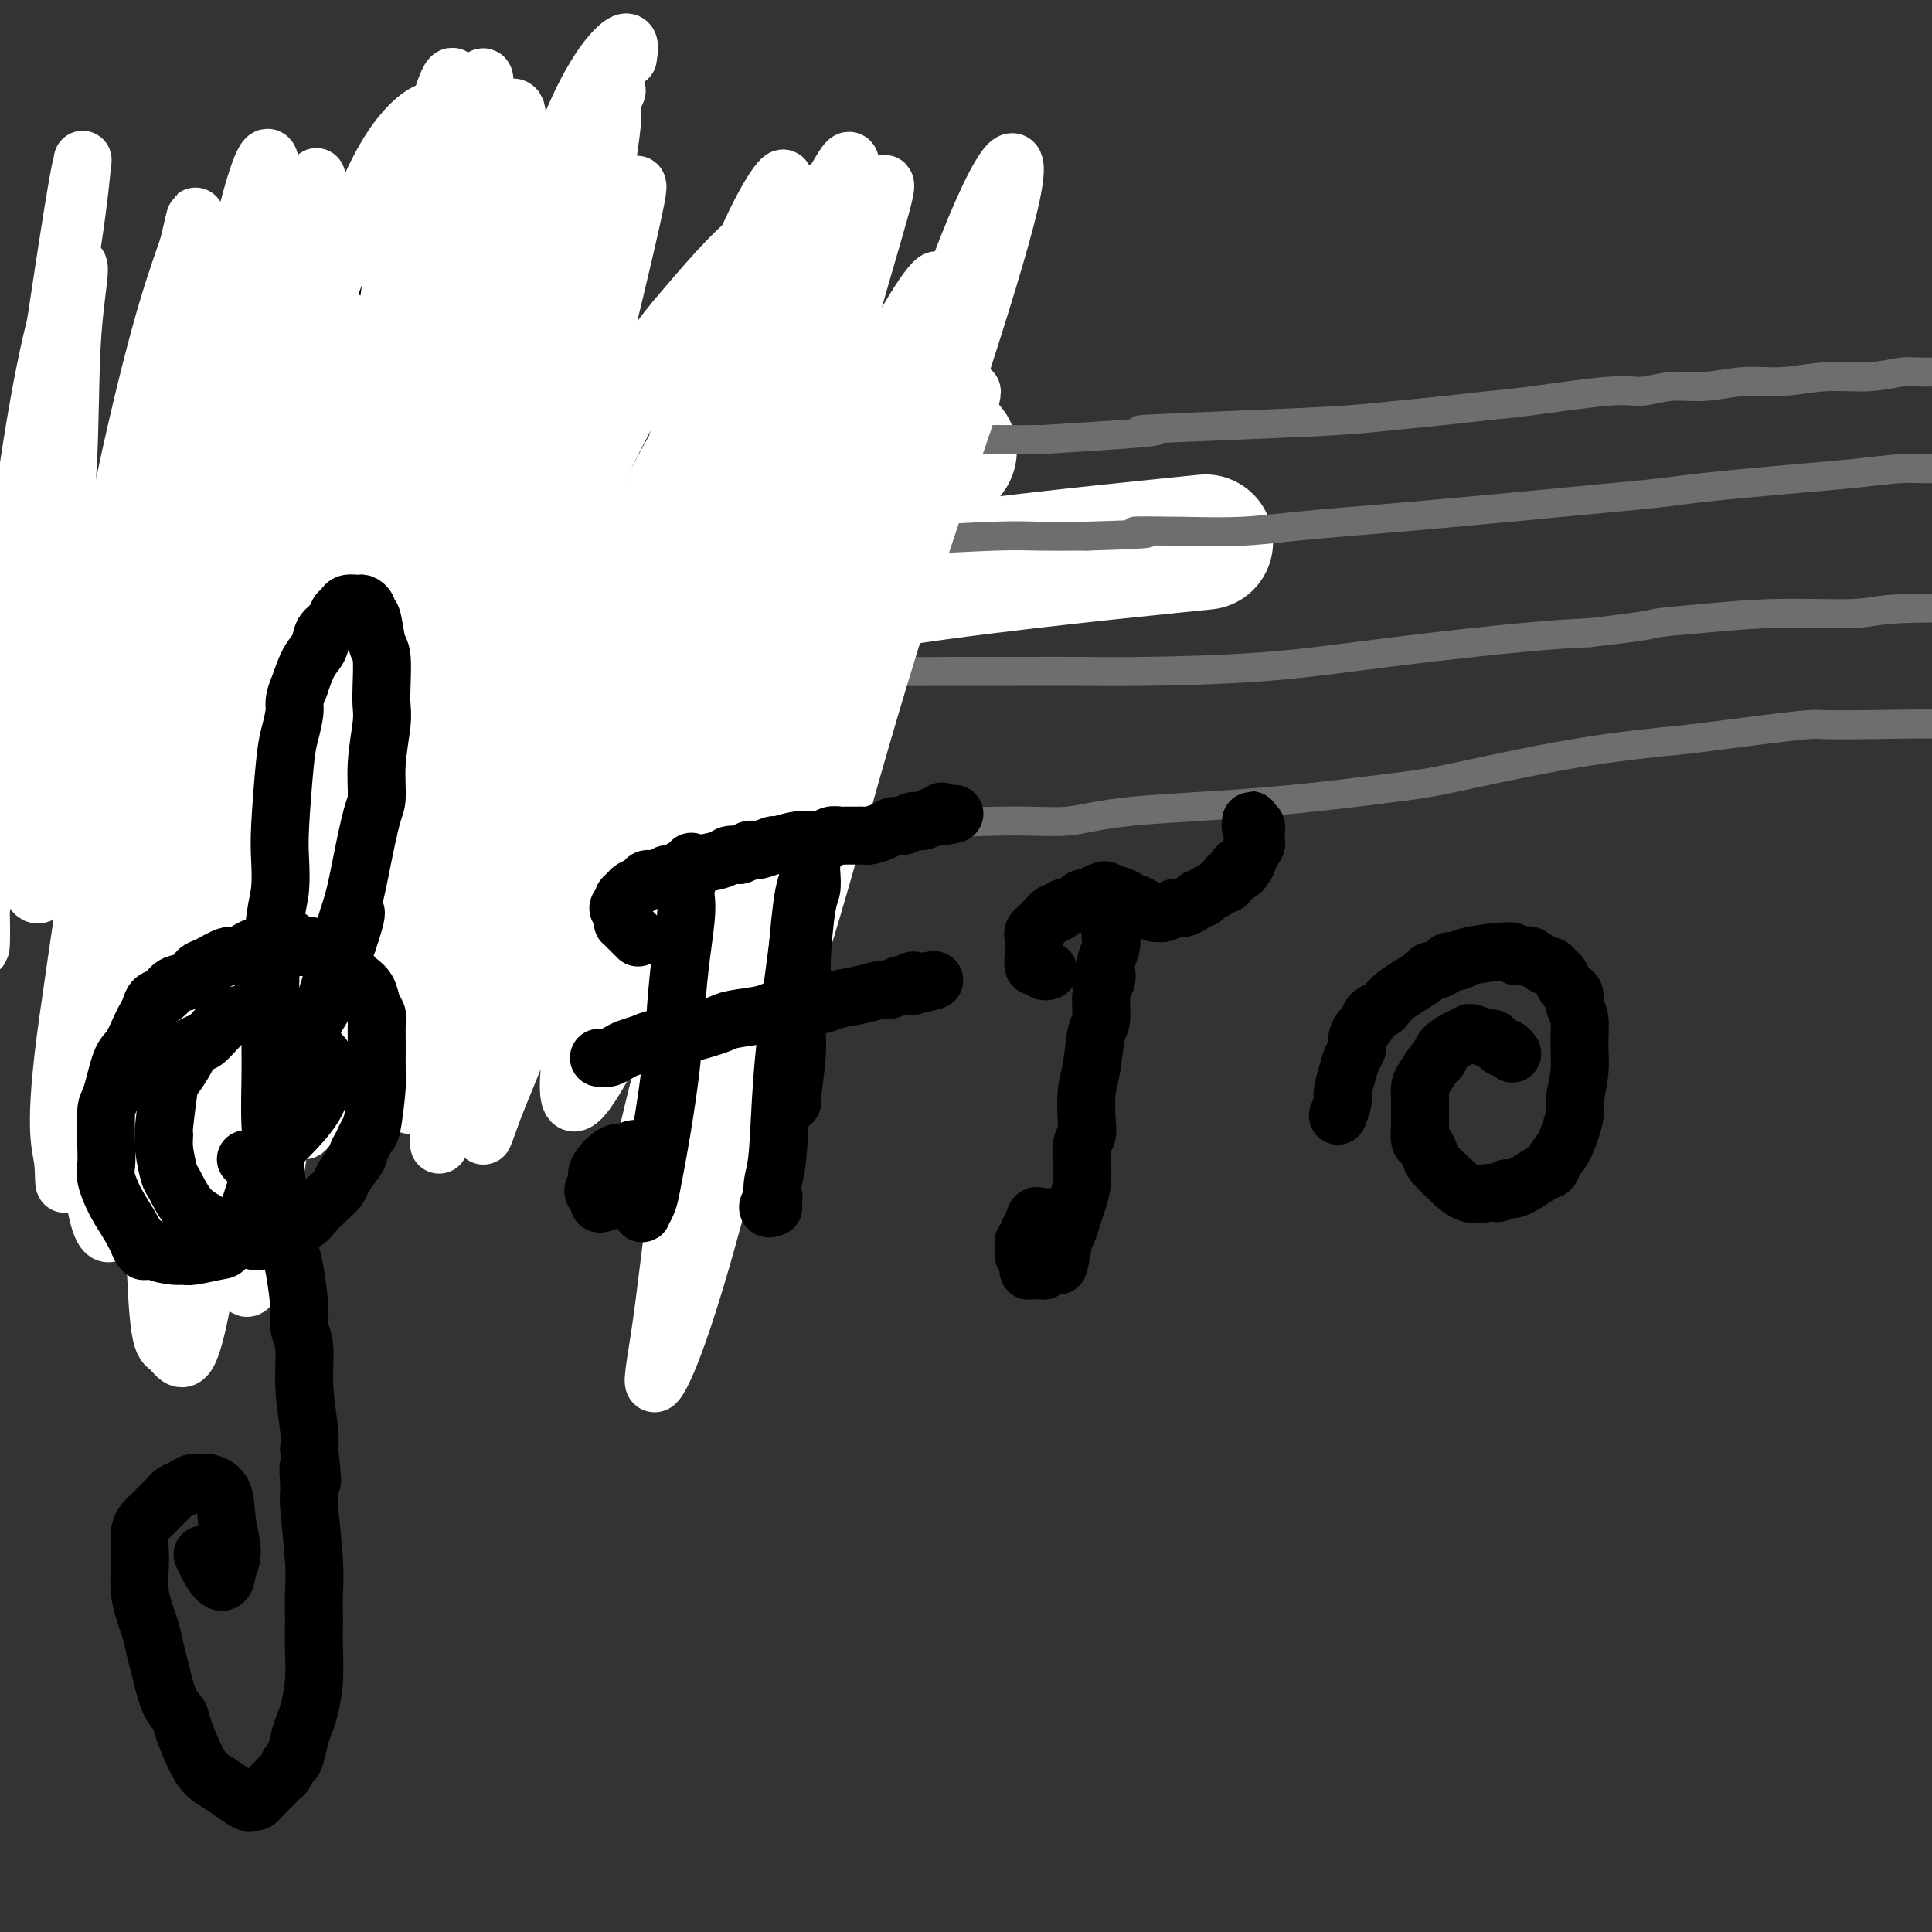
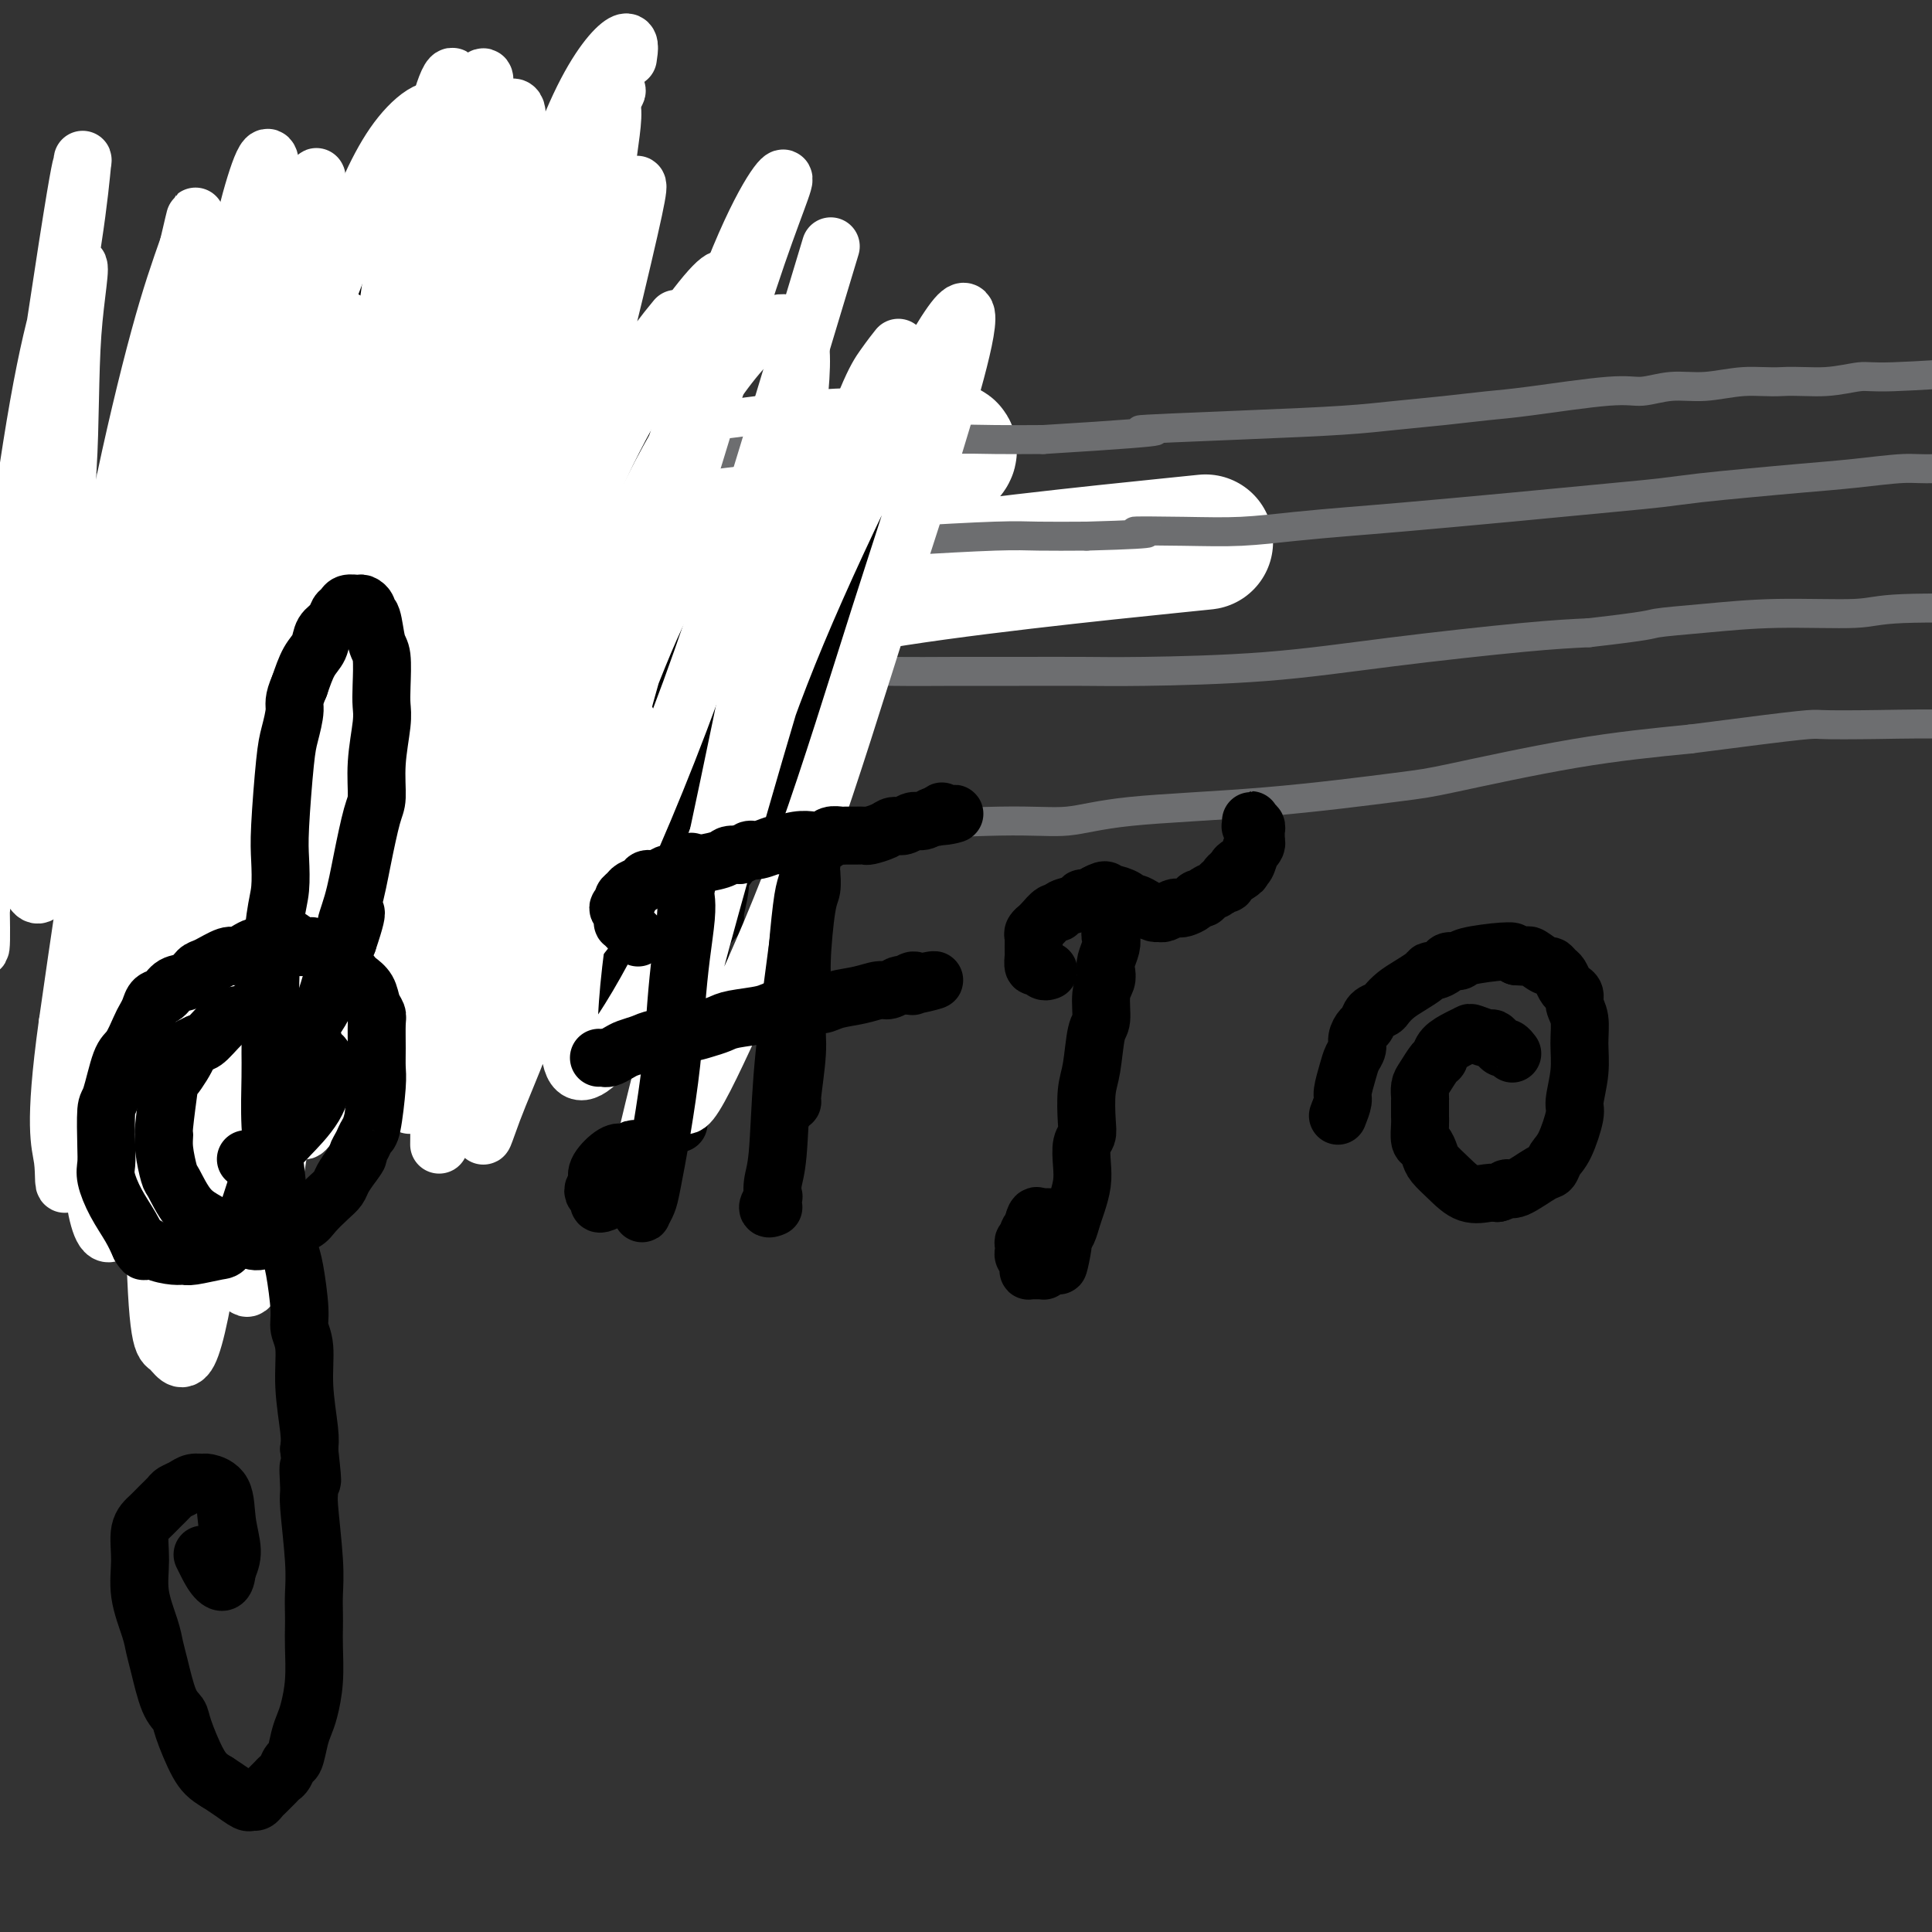
<svg xmlns="http://www.w3.org/2000/svg" viewBox="0 0 400 400" version="1.1">
  <rect x="0" y="0" width="400" height="400" fill="#333333" stroke="none" />
  <g fill="none" stroke="#000000" stroke-width="6" stroke-linecap="round" stroke-linejoin="round">
    <path d="M13,112c-0.218,-0.008 -0.437,-0.016 0,0c0.437,0.016 1.529,0.057 3,0c1.471,-0.057 3.322,-0.212 5,0c1.678,0.212 3.182,0.793 5,1c1.818,0.207 3.951,0.041 6,0c2.049,-0.041 4.015,0.041 6,0c1.985,-0.041 3.989,-0.207 8,0c4.011,0.207 10.030,0.788 19,1c8.970,0.212 20.891,0.056 27,0c6.109,-0.056 6.404,-0.012 13,0c6.596,0.012 19.492,-0.007 28,0c8.508,0.007 12.630,0.039 17,0c4.370,-0.039 8.990,-0.150 14,0c5.010,0.150 10.412,0.562 16,1c5.588,0.438 11.364,0.901 16,1c4.636,0.099 8.133,-0.166 16,0c7.867,0.166 20.105,0.762 25,1c4.895,0.238 2.448,0.119 0,0" />
  </g>
  <g fill="none" stroke="#FFFFFF" stroke-width="28" stroke-linecap="round" stroke-linejoin="round">
    <path d="M132,136c0.841,0.003 1.681,0.006 -3,-1c-4.681,-1.006 -14.884,-3.022 -21,-4c-6.116,-0.978 -8.147,-0.917 -16,2c-7.853,2.917 -21.530,8.691 -27,11c-5.470,2.309 -2.735,1.155 0,0" />
    <path d="M32,145c-0.709,0.420 -1.418,0.839 0,0c1.418,-0.839 4.962,-2.937 6,-4c1.038,-1.063 -0.431,-1.093 15,-7c15.431,-5.907 47.760,-17.692 64,-24c16.240,-6.308 16.390,-7.140 17,-8c0.610,-0.860 1.681,-1.748 -5,1c-6.681,2.748 -21.115,9.132 -37,15c-15.885,5.868 -33.222,11.219 -43,14c-9.778,2.781 -11.999,2.990 -14,3c-2.001,0.010 -3.783,-0.181 -3,-2c0.783,-1.819 4.132,-5.267 8,-8c3.868,-2.733 8.255,-4.752 19,-10c10.745,-5.248 27.849,-13.726 39,-19c11.151,-5.274 16.350,-7.346 17,-8c0.650,-0.654 -3.249,0.110 -12,4c-8.751,3.890 -22.355,10.908 -38,18c-15.645,7.092 -33.331,14.259 -43,18c-9.669,3.741 -11.320,4.056 -8,1c3.320,-3.056 11.611,-9.482 19,-14c7.389,-4.518 13.878,-7.129 22,-11c8.122,-3.871 17.879,-9.004 25,-13c7.121,-3.996 11.606,-6.856 10,-6c-1.606,0.856 -9.303,5.428 -17,10" />
    <path d="M73,95c-5.459,3.220 -10.605,6.269 -17,11c-6.395,4.731 -14.037,11.144 -16,14c-1.963,2.856 1.754,2.156 10,0c8.246,-2.156 21.020,-5.766 33,-9c11.980,-3.234 23.166,-6.090 38,-9c14.834,-2.910 33.316,-5.872 45,-7c11.684,-1.128 16.570,-0.422 22,-1c5.430,-0.578 11.404,-2.440 7,1c-4.404,3.440 -19.185,12.182 -32,20c-12.815,7.818 -23.664,14.714 -29,18c-5.336,3.286 -5.159,2.963 -1,2c4.159,-0.963 12.300,-2.568 18,-5c5.700,-2.432 8.958,-5.693 27,-9c18.042,-3.307 50.869,-6.659 64,-8c13.131,-1.341 6.565,-0.670 0,0" />
  </g>
  <g fill="none" stroke="#6D6E70" stroke-width="6" stroke-linecap="round" stroke-linejoin="round">
    <path d="M16,102c0.033,0.113 0.065,0.227 0,0c-0.065,-0.227 -0.228,-0.793 0,-1c0.228,-0.207 0.848,-0.054 1,0c0.152,0.054 -0.163,0.011 1,0c1.163,-0.011 3.803,0.011 6,0c2.197,-0.011 3.951,-0.055 5,0c1.049,0.055 1.395,0.208 3,0c1.605,-0.208 4.470,-0.776 6,-1c1.530,-0.224 1.723,-0.102 4,0c2.277,0.102 6.636,0.186 11,0c4.364,-0.186 8.734,-0.643 14,-1c5.266,-0.357 11.429,-0.616 18,-1c6.571,-0.384 13.552,-0.894 18,-1c4.448,-0.106 6.364,0.192 9,0c2.636,-0.192 5.991,-0.874 8,-1c2.009,-0.126 2.671,0.303 8,0c5.329,-0.303 15.324,-1.339 21,-2c5.676,-0.661 7.032,-0.948 9,-1c1.968,-0.052 4.550,0.130 10,0c5.450,-0.130 13.770,-0.571 19,-1c5.230,-0.429 7.370,-0.846 10,-1c2.630,-0.154 5.752,-0.044 9,0c3.248,0.044 6.624,0.022 10,0" />
-     <path d="M216,91c34.498,-2.107 20.744,-1.874 20,-2c-0.744,-0.126 11.520,-0.612 21,-1c9.480,-0.388 16.174,-0.680 21,-1c4.826,-0.320 7.785,-0.668 11,-1c3.215,-0.332 6.686,-0.648 10,-1c3.314,-0.352 6.471,-0.739 9,-1c2.529,-0.261 4.431,-0.394 9,-1c4.569,-0.606 11.805,-1.683 16,-2c4.195,-0.317 5.350,0.126 7,0c1.650,-0.126 3.796,-0.823 6,-1c2.204,-0.177 4.467,0.164 7,0c2.533,-0.164 5.336,-0.833 8,-1c2.664,-0.167 5.189,0.166 8,0c2.811,-0.166 5.910,-0.833 9,-1c3.090,-0.167 6.173,0.165 9,0c2.827,-0.165 5.398,-0.829 7,-1c1.602,-0.171 2.233,0.150 7,0c4.767,-0.150 13.668,-0.771 18,-1c4.332,-0.229 4.095,-0.065 4,0c-0.095,0.065 -0.047,0.033 0,0" />
+     <path d="M216,91c34.498,-2.107 20.744,-1.874 20,-2c-0.744,-0.126 11.520,-0.612 21,-1c9.480,-0.388 16.174,-0.680 21,-1c4.826,-0.320 7.785,-0.668 11,-1c3.215,-0.332 6.686,-0.648 10,-1c3.314,-0.352 6.471,-0.739 9,-1c2.529,-0.261 4.431,-0.394 9,-1c4.569,-0.606 11.805,-1.683 16,-2c4.195,-0.317 5.350,0.126 7,0c1.650,-0.126 3.796,-0.823 6,-1c2.204,-0.177 4.467,0.164 7,0c2.533,-0.164 5.336,-0.833 8,-1c2.664,-0.167 5.189,0.166 8,0c3.090,-0.167 6.173,0.165 9,0c2.827,-0.165 5.398,-0.829 7,-1c1.602,-0.171 2.233,0.150 7,0c4.767,-0.150 13.668,-0.771 18,-1c4.332,-0.229 4.095,-0.065 4,0c-0.095,0.065 -0.047,0.033 0,0" />
    <path d="M12,120c0.002,-0.000 0.005,-0.000 0,0c-0.005,0.000 -0.017,0.001 0,0c0.017,-0.001 0.062,-0.003 1,0c0.938,0.003 2.769,0.011 4,0c1.231,-0.011 1.863,-0.041 3,0c1.137,0.041 2.779,0.152 6,0c3.221,-0.152 8.020,-0.565 11,-1c2.980,-0.435 4.142,-0.890 6,-1c1.858,-0.110 4.412,0.124 7,0c2.588,-0.124 5.211,-0.607 8,-1c2.789,-0.393 5.744,-0.698 9,-1c3.256,-0.302 6.814,-0.603 11,-1c4.186,-0.397 8.999,-0.891 13,-1c4.001,-0.109 7.188,0.168 10,0c2.812,-0.168 5.248,-0.780 10,-1c4.752,-0.220 11.820,-0.049 19,0c7.180,0.049 14.471,-0.025 21,0c6.529,0.025 12.297,0.150 18,0c5.703,-0.150 11.343,-0.576 18,-1c6.657,-0.424 14.331,-0.845 19,-1c4.669,-0.155 6.334,-0.044 9,0c2.666,0.044 6.333,0.022 10,0" />
    <path d="M225,111c19.452,-0.533 11.081,-0.864 10,-1c-1.081,-0.136 5.128,-0.077 10,0c4.872,0.077 8.405,0.173 12,0c3.595,-0.173 7.250,-0.613 11,-1c3.750,-0.387 7.596,-0.719 11,-1c3.404,-0.281 6.367,-0.509 12,-1c5.633,-0.491 13.937,-1.245 22,-2c8.063,-0.755 15.884,-1.512 21,-2c5.116,-0.488 7.525,-0.708 10,-1c2.475,-0.292 5.015,-0.657 8,-1c2.985,-0.343 6.416,-0.665 10,-1c3.584,-0.335 7.323,-0.682 11,-1c3.677,-0.318 7.292,-0.607 11,-1c3.708,-0.393 7.509,-0.889 10,-1c2.491,-0.111 3.671,0.162 7,0c3.329,-0.162 8.808,-0.761 11,-1c2.192,-0.239 1.096,-0.120 0,0" />
    <path d="M12,148c-0.097,0.001 -0.194,0.001 0,0c0.194,-0.001 0.679,-0.004 1,0c0.321,0.004 0.477,0.016 1,0c0.523,-0.016 1.413,-0.060 3,0c1.587,0.060 3.870,0.223 6,0c2.130,-0.223 4.107,-0.832 6,-1c1.893,-0.168 3.702,0.105 5,0c1.298,-0.105 2.086,-0.588 5,-1c2.914,-0.412 7.955,-0.754 13,-1c5.045,-0.246 10.094,-0.396 19,-1c8.906,-0.604 21.670,-1.664 29,-2c7.330,-0.336 9.225,0.050 13,0c3.775,-0.050 9.431,-0.535 15,-1c5.569,-0.465 11.050,-0.909 16,-1c4.950,-0.091 9.367,0.172 14,0c4.633,-0.172 9.482,-0.778 14,-1c4.518,-0.222 8.707,-0.059 13,0c4.293,0.059 8.692,0.014 13,0c4.308,-0.014 8.526,0.002 13,0c4.474,-0.002 9.203,-0.021 13,0c3.797,0.021 6.661,0.083 13,0c6.339,-0.083 16.153,-0.311 25,-1c8.847,-0.689 16.728,-1.839 26,-3c9.272,-1.161 19.935,-2.332 27,-3c7.065,-0.668 10.533,-0.834 14,-1" />
    <path d="M329,131c13.109,-1.493 12.381,-1.724 14,-2c1.619,-0.276 5.586,-0.596 10,-1c4.414,-0.404 9.274,-0.893 15,-1c5.726,-0.107 12.318,0.167 16,0c3.682,-0.167 4.453,-0.776 10,-1c5.547,-0.224 15.871,-0.064 20,0c4.129,0.064 2.065,0.032 0,0" />
    <path d="M17,181c0.126,0.006 0.251,0.013 0,0c-0.251,-0.013 -0.880,-0.045 0,0c0.880,0.045 3.268,0.166 6,0c2.732,-0.166 5.808,-0.621 9,-1c3.192,-0.379 6.500,-0.684 8,-1c1.500,-0.316 1.193,-0.644 5,-1c3.807,-0.356 11.728,-0.739 16,-1c4.272,-0.261 4.894,-0.398 13,-1c8.106,-0.602 23.694,-1.668 32,-2c8.306,-0.332 9.329,0.070 14,0c4.671,-0.070 12.990,-0.611 19,-1c6.010,-0.389 9.710,-0.624 14,-1c4.290,-0.376 9.170,-0.892 13,-1c3.830,-0.108 6.612,0.191 14,0c7.388,-0.191 19.383,-0.871 27,-1c7.617,-0.129 10.856,0.292 14,0c3.144,-0.292 6.192,-1.296 13,-2c6.808,-0.704 17.377,-1.109 28,-2c10.623,-0.891 21.301,-2.270 27,-3c5.699,-0.730 6.419,-0.812 12,-2c5.581,-1.188 16.023,-3.482 25,-5c8.977,-1.518 16.488,-2.259 24,-3" />
    <path d="M350,153c25.550,-3.314 24.924,-3.098 27,-3c2.076,0.098 6.856,0.078 12,0c5.144,-0.078 10.654,-0.213 19,0c8.346,0.213 19.527,0.775 24,1c4.473,0.225 2.236,0.112 0,0" />
  </g>
  <g fill="none" stroke="#6D6E70" stroke-width="12" stroke-linecap="round" stroke-linejoin="round">
    <path d="M46,141c-0.021,-0.409 -0.043,-0.817 0,-1c0.043,-0.183 0.149,-0.140 0,0c-0.149,0.140 -0.555,0.377 -1,0c-0.445,-0.377 -0.930,-1.369 -1,-2c-0.070,-0.631 0.276,-0.901 0,-1c-0.276,-0.099 -1.173,-0.027 -2,0c-0.827,0.027 -1.582,0.008 -2,0c-0.418,-0.008 -0.497,-0.005 -1,0c-0.503,0.005 -1.429,0.014 -2,0c-0.571,-0.014 -0.787,-0.050 -1,0c-0.213,0.050 -0.424,0.186 -1,1c-0.576,0.814 -1.516,2.307 -2,3c-0.484,0.693 -0.511,0.588 -1,1c-0.489,0.412 -1.438,1.342 -2,2c-0.562,0.658 -0.736,1.044 -1,2c-0.264,0.956 -0.619,2.483 -1,4c-0.381,1.517 -0.790,3.024 -1,4c-0.210,0.976 -0.221,1.420 0,2c0.221,0.580 0.675,1.297 1,2c0.325,0.703 0.521,1.393 1,2c0.479,0.607 1.242,1.132 2,2c0.758,0.868 1.512,2.080 2,3c0.488,0.920 0.711,1.549 1,2c0.289,0.451 0.645,0.726 1,1" />
    <path d="M35,168c1.599,2.348 1.596,1.218 2,1c0.404,-0.218 1.214,0.474 2,1c0.786,0.526 1.548,0.884 2,1c0.452,0.116 0.594,-0.011 1,0c0.406,0.011 1.075,0.159 2,0c0.925,-0.159 2.106,-0.624 3,-1c0.894,-0.376 1.500,-0.663 2,-1c0.500,-0.337 0.893,-0.725 1,-1c0.107,-0.275 -0.071,-0.438 0,-1c0.071,-0.562 0.391,-1.524 1,-2c0.609,-0.476 1.507,-0.464 2,-1c0.493,-0.536 0.580,-1.618 1,-2c0.420,-0.382 1.173,-0.063 2,-1c0.827,-0.937 1.728,-3.128 2,-4c0.272,-0.872 -0.084,-0.423 0,-1c0.084,-0.577 0.610,-2.180 1,-3c0.390,-0.820 0.644,-0.857 1,-1c0.356,-0.143 0.813,-0.393 1,-1c0.187,-0.607 0.103,-1.571 0,-2c-0.103,-0.429 -0.224,-0.325 0,-1c0.224,-0.675 0.792,-2.131 1,-3c0.208,-0.869 0.056,-1.150 0,-2c-0.056,-0.850 -0.015,-2.267 0,-3c0.015,-0.733 0.004,-0.781 0,-1c-0.004,-0.219 -0.002,-0.610 0,-1" />
    <path d="M62,138c0.159,-2.643 0.057,-2.750 0,-3c-0.057,-0.250 -0.068,-0.645 0,-1c0.068,-0.355 0.215,-0.672 0,-1c-0.215,-0.328 -0.793,-0.666 -1,-1c-0.207,-0.334 -0.042,-0.663 0,-1c0.042,-0.337 -0.040,-0.683 0,-1c0.040,-0.317 0.203,-0.606 0,-1c-0.203,-0.394 -0.771,-0.894 -1,-1c-0.229,-0.106 -0.118,0.183 0,0c0.118,-0.183 0.241,-0.838 0,-1c-0.241,-0.162 -0.848,0.168 -1,0c-0.152,-0.168 0.151,-0.833 0,-1c-0.151,-0.167 -0.758,0.165 -1,0c-0.242,-0.165 -0.121,-0.828 0,-1c0.121,-0.172 0.241,0.146 0,0c-0.241,-0.146 -0.842,-0.757 -1,-1c-0.158,-0.243 0.126,-0.118 0,0c-0.126,0.118 -0.663,0.228 -1,0c-0.337,-0.228 -0.472,-0.793 -1,-1c-0.528,-0.207 -1.447,-0.055 -2,0c-0.553,0.055 -0.740,0.014 -1,0c-0.260,-0.014 -0.595,0.000 -1,0c-0.405,-0.000 -0.882,-0.014 -1,0c-0.118,0.014 0.123,0.055 0,0c-0.123,-0.055 -0.610,-0.207 -1,0c-0.390,0.207 -0.683,0.773 -1,1c-0.317,0.227 -0.659,0.113 -1,0" />
    <path d="M47,124c-1.722,0.018 -1.028,0.061 -1,0c0.028,-0.061 -0.608,-0.228 -1,0c-0.392,0.228 -0.538,0.849 -1,1c-0.462,0.151 -1.241,-0.170 -2,0c-0.759,0.170 -1.500,0.830 -2,1c-0.500,0.170 -0.759,-0.151 -1,0c-0.241,0.151 -0.464,0.774 -1,1c-0.536,0.226 -1.386,0.053 -2,0c-0.614,-0.053 -0.993,0.012 -1,0c-0.007,-0.012 0.360,-0.101 0,0c-0.360,0.101 -1.445,0.393 -2,0c-0.555,-0.393 -0.579,-1.469 -1,-2c-0.421,-0.531 -1.238,-0.517 -2,-1c-0.762,-0.483 -1.467,-1.465 -2,-2c-0.533,-0.535 -0.894,-0.625 -1,-1c-0.106,-0.375 0.042,-1.035 0,-2c-0.042,-0.965 -0.274,-2.237 0,-3c0.274,-0.763 1.053,-1.019 2,-2c0.947,-0.981 2.063,-2.687 3,-4c0.937,-1.313 1.696,-2.232 2,-3c0.304,-0.768 0.152,-1.384 0,-2" />
    <path d="M34,105c1.325,-1.884 1.139,-1.093 1,-1c-0.139,0.093 -0.230,-0.514 0,-1c0.230,-0.486 0.780,-0.853 1,-1c0.220,-0.147 0.110,-0.073 0,0" />
  </g>
  <g fill="none" stroke="#6D6E70" stroke-width="28" stroke-linecap="round" stroke-linejoin="round">
-     <path d="M45,133c0.014,-0.009 0.028,-0.017 0,0c-0.028,0.017 -0.098,0.061 0,0c0.098,-0.061 0.363,-0.227 0,0c-0.363,0.227 -1.354,0.848 -2,1c-0.646,0.152 -0.947,-0.166 -1,0c-0.053,0.166 0.142,0.815 0,1c-0.142,0.185 -0.620,-0.093 -1,0c-0.380,0.093 -0.661,0.559 -1,1c-0.339,0.441 -0.736,0.857 -1,1c-0.264,0.143 -0.397,0.012 -1,1c-0.603,0.988 -1.678,3.093 -2,4c-0.322,0.907 0.110,0.614 0,1c-0.110,0.386 -0.761,1.450 -1,2c-0.239,0.550 -0.064,0.586 0,1c0.064,0.414 0.017,1.205 0,2c-0.017,0.795 -0.006,1.593 0,2c0.006,0.407 0.006,0.424 0,1c-0.006,0.576 -0.017,1.710 0,3c0.017,1.290 0.063,2.734 0,4c-0.063,1.266 -0.235,2.352 0,3c0.235,0.648 0.878,0.856 1,1c0.122,0.144 -0.277,0.224 0,1c0.277,0.776 1.228,2.247 2,3c0.772,0.753 1.363,0.786 2,1c0.637,0.214 1.318,0.607 2,1" />
    <path d="M42,168c1.089,1.089 0.311,0.311 0,0c-0.311,-0.311 -0.156,-0.156 0,0" />
  </g>
  <g fill="none" stroke="#6D6E70" stroke-width="12" stroke-linecap="round" stroke-linejoin="round">
    <path d="M46,137c0.089,-0.009 0.179,-0.017 0,0c-0.179,0.017 -0.626,0.060 -1,0c-0.374,-0.060 -0.677,-0.224 -1,0c-0.323,0.224 -0.668,0.837 -1,1c-0.332,0.163 -0.651,-0.123 -1,0c-0.349,0.123 -0.727,0.656 -1,1c-0.273,0.344 -0.440,0.500 -1,1c-0.560,0.500 -1.513,1.345 -2,2c-0.487,0.655 -0.509,1.121 -1,2c-0.491,0.879 -1.452,2.171 -2,3c-0.548,0.829 -0.683,1.196 -1,2c-0.317,0.804 -0.817,2.045 -1,3c-0.183,0.955 -0.049,1.626 0,2c0.049,0.374 0.012,0.453 0,1c-0.012,0.547 -0.001,1.564 0,2c0.001,0.436 -0.010,0.291 0,1c0.010,0.709 0.040,2.271 0,3c-0.040,0.729 -0.151,0.625 0,1c0.151,0.375 0.564,1.228 1,2c0.436,0.772 0.894,1.465 1,2c0.106,0.535 -0.140,0.914 0,1c0.140,0.086 0.666,-0.121 1,0c0.334,0.121 0.474,0.571 1,1c0.526,0.429 1.436,0.837 2,1c0.564,0.163 0.782,0.082 1,0" />
    <path d="M40,169c1.016,0.309 1.056,0.083 1,0c-0.056,-0.083 -0.207,-0.022 0,0c0.207,0.022 0.774,0.006 1,0c0.226,-0.006 0.113,-0.003 0,0" />
  </g>
  <g fill="none" stroke="#000000" stroke-width="12" stroke-linecap="round" stroke-linejoin="round">
    <path d="M45,138c-0.024,0.116 -0.048,0.231 0,0c0.048,-0.231 0.167,-0.810 0,-1c-0.167,-0.190 -0.621,0.009 -1,0c-0.379,-0.009 -0.683,-0.225 -1,0c-0.317,0.225 -0.648,0.889 -1,1c-0.352,0.111 -0.724,-0.333 -1,0c-0.276,0.333 -0.456,1.444 -1,2c-0.544,0.556 -1.452,0.556 -2,1c-0.548,0.444 -0.735,1.330 -1,2c-0.265,0.670 -0.607,1.123 -1,2c-0.393,0.877 -0.837,2.178 -1,3c-0.163,0.822 -0.043,1.164 0,2c0.043,0.836 0.011,2.164 0,3c-0.011,0.836 0.001,1.178 0,2c-0.001,0.822 -0.015,2.122 0,3c0.015,0.878 0.060,1.334 0,2c-0.060,0.666 -0.223,1.541 0,2c0.223,0.459 0.833,0.500 1,1c0.167,0.500 -0.110,1.458 0,2c0.110,0.542 0.607,0.667 1,1c0.393,0.333 0.683,0.874 1,1c0.317,0.126 0.662,-0.162 1,0c0.338,0.162 0.668,0.775 1,1c0.332,0.225 0.666,0.060 1,0c0.334,-0.060 0.667,-0.017 1,0c0.333,0.017 0.667,0.009 1,0" />
    <path d="M43,168c1.257,0.246 0.899,-0.640 1,-1c0.101,-0.360 0.661,-0.193 1,0c0.339,0.193 0.458,0.413 1,0c0.542,-0.413 1.507,-1.459 2,-2c0.493,-0.541 0.512,-0.578 1,-1c0.488,-0.422 1.444,-1.228 2,-2c0.556,-0.772 0.712,-1.508 1,-2c0.288,-0.492 0.707,-0.740 1,-1c0.293,-0.260 0.461,-0.531 1,-1c0.539,-0.469 1.451,-1.134 2,-2c0.549,-0.866 0.736,-1.933 1,-3c0.264,-1.067 0.606,-2.135 1,-3c0.394,-0.865 0.841,-1.527 1,-2c0.159,-0.473 0.028,-0.755 0,-1c-0.028,-0.245 0.045,-0.451 0,-1c-0.045,-0.549 -0.208,-1.442 0,-2c0.208,-0.558 0.788,-0.783 1,-1c0.212,-0.217 0.058,-0.428 0,-1c-0.058,-0.572 -0.019,-1.505 0,-2c0.019,-0.495 0.019,-0.553 0,-1c-0.019,-0.447 -0.057,-1.285 0,-2c0.057,-0.715 0.208,-1.308 0,-2c-0.208,-0.692 -0.774,-1.483 -1,-2c-0.226,-0.517 -0.113,-0.758 0,-1" />
    <path d="M59,132c0.347,-3.991 -0.284,-1.968 -1,-2c-0.716,-0.032 -1.515,-2.117 -2,-3c-0.485,-0.883 -0.654,-0.562 -1,-1c-0.346,-0.438 -0.867,-1.634 -1,-2c-0.133,-0.366 0.123,0.098 0,0c-0.123,-0.098 -0.626,-0.758 -1,-1c-0.374,-0.242 -0.621,-0.065 -1,0c-0.379,0.065 -0.890,0.017 -1,0c-0.110,-0.017 0.181,-0.005 0,0c-0.181,0.005 -0.835,0.002 -1,0c-0.165,-0.002 0.158,-0.001 0,0c-0.158,0.001 -0.798,0.004 -1,0c-0.202,-0.004 0.034,-0.015 0,0c-0.034,0.015 -0.338,0.055 -1,0c-0.662,-0.055 -1.683,-0.207 -2,0c-0.317,0.207 0.070,0.772 0,1c-0.070,0.228 -0.595,0.117 -1,0c-0.405,-0.117 -0.689,-0.241 -1,0c-0.311,0.241 -0.650,0.848 -1,1c-0.350,0.152 -0.709,-0.151 -1,0c-0.291,0.151 -0.512,0.758 -1,1c-0.488,0.242 -1.244,0.121 -2,0" />
    <path d="M39,126c-2.056,0.468 -1.195,0.137 -1,0c0.195,-0.137 -0.277,-0.081 -1,0c-0.723,0.081 -1.696,0.188 -2,0c-0.304,-0.188 0.062,-0.669 0,-1c-0.062,-0.331 -0.553,-0.510 -1,-1c-0.447,-0.490 -0.849,-1.290 -1,-2c-0.151,-0.710 -0.052,-1.331 0,-2c0.052,-0.669 0.056,-1.388 0,-2c-0.056,-0.612 -0.171,-1.119 0,-2c0.171,-0.881 0.627,-2.137 1,-3c0.373,-0.863 0.662,-1.333 1,-2c0.338,-0.667 0.725,-1.532 1,-2c0.275,-0.468 0.438,-0.541 1,-1c0.562,-0.459 1.522,-1.305 2,-2c0.478,-0.695 0.475,-1.239 1,-2c0.525,-0.761 1.579,-1.740 3,-3c1.421,-1.260 3.210,-2.802 4,-4c0.790,-1.198 0.583,-2.052 1,-3c0.417,-0.948 1.460,-1.989 2,-3c0.540,-1.011 0.578,-1.993 1,-3c0.422,-1.007 1.229,-2.040 2,-3c0.771,-0.960 1.506,-1.846 2,-3c0.494,-1.154 0.747,-2.577 1,-4" />
    <path d="M56,78c3.994,-6.451 2.979,-5.080 3,-6c0.021,-0.920 1.078,-4.131 2,-7c0.922,-2.869 1.709,-5.397 2,-7c0.291,-1.603 0.086,-2.280 0,-3c-0.086,-0.720 -0.054,-1.481 0,-3c0.054,-1.519 0.129,-3.796 0,-5c-0.129,-1.204 -0.461,-1.335 -1,-2c-0.539,-0.665 -1.286,-1.866 -2,-2c-0.714,-0.134 -1.396,0.797 -2,1c-0.604,0.203 -1.132,-0.324 -2,0c-0.868,0.324 -2.078,1.497 -3,2c-0.922,0.503 -1.558,0.336 -2,1c-0.442,0.664 -0.692,2.158 -1,3c-0.308,0.842 -0.675,1.033 -1,2c-0.325,0.967 -0.608,2.711 -1,4c-0.392,1.289 -0.894,2.122 -1,3c-0.106,0.878 0.183,1.802 0,3c-0.183,1.198 -0.837,2.669 -1,4c-0.163,1.331 0.166,2.520 0,4c-0.166,1.480 -0.828,3.249 -1,5c-0.172,1.751 0.147,3.483 0,5c-0.147,1.517 -0.761,2.819 -1,4c-0.239,1.181 -0.103,2.241 0,4c0.103,1.759 0.172,4.217 0,6c-0.172,1.783 -0.586,2.892 -1,4" />
    <path d="M43,98c-0.558,7.658 0.046,7.302 0,9c-0.046,1.698 -0.742,5.448 -1,8c-0.258,2.552 -0.079,3.904 0,5c0.079,1.096 0.059,1.936 0,4c-0.059,2.064 -0.155,5.352 0,8c0.155,2.648 0.562,4.654 1,7c0.438,2.346 0.906,5.030 1,8c0.094,2.970 -0.186,6.226 0,8c0.186,1.774 0.837,2.064 1,3c0.163,0.936 -0.163,2.516 0,4c0.163,1.484 0.814,2.871 1,4c0.186,1.129 -0.093,1.999 0,4c0.093,2.001 0.557,5.131 1,8c0.443,2.869 0.865,5.477 1,8c0.135,2.523 -0.016,4.962 0,7c0.016,2.038 0.201,3.676 0,6c-0.201,2.324 -0.786,5.334 -1,7c-0.214,1.666 -0.058,1.987 0,3c0.058,1.013 0.016,2.718 0,4c-0.016,1.282 -0.008,2.141 0,3" />
    <path d="M47,216c0.603,19.082 0.109,7.786 0,4c-0.109,-3.786 0.167,-0.061 0,3c-0.167,3.061 -0.776,5.458 -1,7c-0.224,1.542 -0.063,2.228 0,3c0.063,0.772 0.028,1.629 0,3c-0.028,1.371 -0.049,3.256 0,5c0.049,1.744 0.168,3.346 0,5c-0.168,1.654 -0.623,3.361 -1,5c-0.377,1.639 -0.677,3.209 -1,4c-0.323,0.791 -0.671,0.801 -1,1c-0.329,0.199 -0.641,0.586 -1,1c-0.359,0.414 -0.765,0.855 -1,1c-0.235,0.145 -0.301,-0.006 -1,0c-0.699,0.006 -2.033,0.168 -3,0c-0.967,-0.168 -1.568,-0.667 -2,-1c-0.432,-0.333 -0.696,-0.501 -1,-1c-0.304,-0.499 -0.648,-1.328 -1,-2c-0.352,-0.672 -0.711,-1.187 -1,-2c-0.289,-0.813 -0.508,-1.925 -1,-3c-0.492,-1.075 -1.255,-2.113 -2,-4c-0.745,-1.887 -1.470,-4.623 -2,-6c-0.530,-1.377 -0.866,-1.393 -1,-2c-0.134,-0.607 -0.067,-1.803 0,-3" />
    <path d="M26,234c-1.236,-4.194 -0.324,-3.679 0,-5c0.324,-1.321 0.062,-4.476 0,-6c-0.062,-1.524 0.077,-1.415 0,-2c-0.077,-0.585 -0.371,-1.862 0,-3c0.371,-1.138 1.405,-2.137 2,-3c0.595,-0.863 0.751,-1.589 1,-2c0.249,-0.411 0.592,-0.506 1,-1c0.408,-0.494 0.883,-1.386 1,-2c0.117,-0.614 -0.124,-0.951 0,-1c0.124,-0.049 0.611,0.191 1,0c0.389,-0.191 0.679,-0.814 1,-1c0.321,-0.186 0.675,0.066 1,0c0.325,-0.066 0.623,-0.451 1,0c0.377,0.451 0.832,1.737 1,3c0.168,1.263 0.048,2.504 0,3c-0.048,0.496 -0.024,0.248 0,0" />
    <path d="M128,116c-0.033,0.359 -0.065,0.719 0,1c0.065,0.281 0.229,0.485 0,1c-0.229,0.515 -0.850,1.343 -1,2c-0.150,0.657 0.171,1.144 0,2c-0.171,0.856 -0.834,2.082 -1,3c-0.166,0.918 0.166,1.530 0,3c-0.166,1.470 -0.829,3.799 -1,5c-0.171,1.201 0.152,1.274 0,3c-0.152,1.726 -0.777,5.106 -1,7c-0.223,1.894 -0.045,2.303 0,3c0.045,0.697 -0.044,1.681 0,3c0.044,1.319 0.222,2.971 0,5c-0.222,2.029 -0.844,4.434 -1,6c-0.156,1.566 0.155,2.292 0,3c-0.155,0.708 -0.777,1.397 -1,2c-0.223,0.603 -0.046,1.119 0,2c0.046,0.881 -0.040,2.126 0,3c0.040,0.874 0.204,1.375 0,2c-0.204,0.625 -0.777,1.374 -1,2c-0.223,0.626 -0.097,1.131 0,2c0.097,0.869 0.166,2.103 0,3c-0.166,0.897 -0.567,1.459 -1,2c-0.433,0.541 -0.900,1.063 -1,2c-0.100,0.937 0.165,2.291 0,3c-0.165,0.709 -0.762,0.774 -1,1c-0.238,0.226 -0.119,0.613 0,1" />
    <path d="M118,188c-1.665,11.180 -0.827,3.129 -1,1c-0.173,-2.129 -1.357,1.665 -2,3c-0.643,1.335 -0.746,0.211 -1,0c-0.254,-0.211 -0.661,0.492 -1,1c-0.339,0.508 -0.612,0.823 -1,1c-0.388,0.177 -0.892,0.216 -1,0c-0.108,-0.216 0.182,-0.688 0,-1c-0.182,-0.312 -0.834,-0.465 -1,-1c-0.166,-0.535 0.156,-1.454 0,-2c-0.156,-0.546 -0.788,-0.720 -1,-1c-0.212,-0.280 -0.004,-0.667 0,-1c0.004,-0.333 -0.195,-0.611 0,-1c0.195,-0.389 0.784,-0.890 1,-1c0.216,-0.110 0.058,0.170 0,0c-0.058,-0.170 -0.015,-0.792 0,-1c0.015,-0.208 0.004,-0.004 0,0c-0.004,0.004 -0.001,-0.191 0,0c0.001,0.191 0.000,0.769 0,1c-0.000,0.231 -0.000,0.116 0,0" />
    <path d="M158,130c-0.455,-0.175 -0.911,-0.349 -1,0c-0.089,0.349 0.187,1.223 0,2c-0.187,0.777 -0.838,1.457 -1,2c-0.162,0.543 0.167,0.950 0,2c-0.167,1.050 -0.828,2.745 -1,4c-0.172,1.255 0.146,2.072 0,3c-0.146,0.928 -0.756,1.967 -1,3c-0.244,1.033 -0.122,2.061 0,3c0.122,0.939 0.244,1.791 0,3c-0.244,1.209 -0.854,2.777 -1,4c-0.146,1.223 0.172,2.102 0,3c-0.172,0.898 -0.833,1.814 -1,3c-0.167,1.186 0.162,2.643 0,4c-0.162,1.357 -0.813,2.615 -1,4c-0.187,1.385 0.089,2.897 0,4c-0.089,1.103 -0.545,1.797 -1,3c-0.455,1.203 -0.910,2.915 -1,4c-0.090,1.085 0.186,1.544 0,3c-0.186,1.456 -0.835,3.908 -1,5c-0.165,1.092 0.152,0.825 0,1c-0.152,0.175 -0.773,0.793 -1,1c-0.227,0.207 -0.061,0.004 0,0c0.061,-0.004 0.016,0.191 0,0c-0.016,-0.191 -0.005,-0.769 0,-1c0.005,-0.231 0.002,-0.116 0,0" />
    <path d="M115,136c-0.301,0.437 -0.603,0.874 -1,1c-0.397,0.126 -0.891,-0.060 -1,0c-0.109,0.060 0.167,0.367 0,0c-0.167,-0.367 -0.778,-1.408 -1,-2c-0.222,-0.592 -0.055,-0.736 0,-1c0.055,-0.264 -0.000,-0.649 0,-1c0.000,-0.351 0.056,-0.667 0,-1c-0.056,-0.333 -0.223,-0.682 0,-1c0.223,-0.318 0.837,-0.606 1,-1c0.163,-0.394 -0.126,-0.893 0,-1c0.126,-0.107 0.667,0.179 1,0c0.333,-0.179 0.456,-0.823 1,-1c0.544,-0.177 1.507,0.111 2,0c0.493,-0.111 0.516,-0.622 1,-1c0.484,-0.378 1.430,-0.622 2,-1c0.570,-0.378 0.765,-0.888 1,-1c0.235,-0.112 0.509,0.176 1,0c0.491,-0.176 1.200,-0.817 2,-1c0.800,-0.183 1.692,0.091 2,0c0.308,-0.091 0.031,-0.545 1,-1c0.969,-0.455 3.185,-0.909 4,-1c0.815,-0.091 0.229,0.182 1,0c0.771,-0.182 2.900,-0.818 4,-1c1.100,-0.182 1.171,0.091 2,0c0.829,-0.091 2.414,-0.545 4,-1" />
    <path d="M142,120c4.875,-1.409 2.564,-0.430 2,0c-0.564,0.430 0.619,0.311 2,0c1.381,-0.311 2.960,-0.815 4,-1c1.040,-0.185 1.540,-0.050 2,0c0.460,0.050 0.881,0.014 2,0c1.119,-0.014 2.935,-0.007 4,0c1.065,0.007 1.378,0.013 2,0c0.622,-0.013 1.552,-0.046 3,0c1.448,0.046 3.414,0.170 5,0c1.586,-0.170 2.793,-0.634 4,-1c1.207,-0.366 2.414,-0.634 4,-1c1.586,-0.366 3.550,-0.830 5,-1c1.450,-0.170 2.385,-0.046 3,0c0.615,0.046 0.911,0.012 1,0c0.089,-0.012 -0.028,-0.003 0,0c0.028,0.003 0.200,0.001 0,0c-0.200,-0.001 -0.771,-0.000 -1,0c-0.229,0.000 -0.114,0.000 0,0" />
    <path d="M144,123c0.111,0.178 0.222,0.355 0,1c-0.222,0.645 -0.777,1.757 -1,3c-0.223,1.243 -0.112,2.616 0,4c0.112,1.384 0.226,2.779 0,4c-0.226,1.221 -0.793,2.269 -1,3c-0.207,0.731 -0.056,1.145 0,2c0.056,0.855 0.016,2.149 0,3c-0.016,0.851 -0.008,1.257 0,2c0.008,0.743 0.016,1.822 0,3c-0.016,1.178 -0.057,2.455 0,4c0.057,1.545 0.211,3.358 0,5c-0.211,1.642 -0.789,3.112 -1,4c-0.211,0.888 -0.057,1.192 0,2c0.057,0.808 0.015,2.118 0,3c-0.015,0.882 -0.004,1.334 0,2c0.004,0.666 0.001,1.544 0,2c-0.001,0.456 0.001,0.488 0,1c-0.001,0.512 -0.004,1.503 0,2c0.004,0.497 0.015,0.501 0,1c-0.015,0.499 -0.056,1.495 0,2c0.056,0.505 0.207,0.521 0,1c-0.207,0.479 -0.774,1.423 -1,2c-0.226,0.577 -0.113,0.789 0,1" />
    <path d="M140,180c-0.619,9.244 -0.166,3.854 0,2c0.166,-1.854 0.044,-0.172 0,1c-0.044,1.172 -0.012,1.833 0,2c0.012,0.167 0.003,-0.162 0,0c-0.003,0.162 -0.001,0.814 0,1c0.001,0.186 0.000,-0.094 0,0c-0.000,0.094 -0.000,0.561 0,1c0.000,0.439 -0.000,0.850 0,1c0.000,0.150 0.000,0.040 0,0c-0.000,-0.040 -0.001,-0.011 0,0c0.001,0.011 0.004,0.003 0,0c-0.004,-0.003 -0.015,-0.001 0,0c0.015,0.001 0.056,0.000 0,0c-0.056,-0.000 -0.207,-0.000 0,0c0.207,0.000 0.774,0.000 1,0c0.226,-0.000 0.113,-0.000 0,0" />
    <path d="M106,111c-0.010,-0.999 -0.020,-1.998 -1,-7c-0.980,-5.002 -2.930,-14.008 -5,-21c-2.070,-6.992 -4.260,-11.969 -6,-15c-1.740,-3.031 -3.029,-4.114 -5,-5c-1.971,-0.886 -4.625,-1.573 -9,-1c-4.375,0.573 -10.472,2.406 -17,7c-6.528,4.594 -13.486,11.948 -20,21c-6.514,9.052 -12.585,19.801 -17,31c-4.415,11.199 -7.175,22.848 -9,32c-1.825,9.152 -2.716,15.807 -2,23c0.716,7.193 3.038,14.924 8,12c4.962,-2.924 12.562,-16.504 17,-27c4.438,-10.496 5.712,-17.907 8,-27c2.288,-9.093 5.590,-19.866 8,-30c2.410,-10.134 3.927,-19.627 5,-27c1.073,-7.373 1.702,-12.625 2,-16c0.298,-3.375 0.264,-4.874 -1,-3c-1.264,1.874 -3.760,7.119 -6,11c-2.240,3.881 -4.226,6.397 -8,25c-3.774,18.603 -9.337,53.294 -11,71c-1.663,17.706 0.575,18.426 2,23c1.425,4.574 2.038,13.001 7,9c4.962,-4.001 14.275,-20.429 18,-27c3.725,-6.571 1.863,-3.286 0,0" />
    <path d="M81,66c0.157,0.127 0.314,0.254 0,0c-0.314,-0.254 -1.100,-0.891 -1,-4c0.100,-3.109 1.084,-8.692 -2,-4c-3.084,4.692 -10.236,19.658 -15,31c-4.764,11.342 -7.138,19.061 -10,40c-2.862,20.939 -6.210,55.097 -7,72c-0.790,16.903 0.980,16.551 4,13c3.020,-3.551 7.292,-10.300 9,-13c1.708,-2.700 0.854,-1.350 0,0" />
    <path d="M89,68c-0.053,-0.114 -0.107,-0.227 -1,0c-0.893,0.227 -2.626,0.796 -5,5c-2.374,4.204 -5.389,12.044 -9,20c-3.611,7.956 -7.818,16.026 -12,39c-4.182,22.974 -8.338,60.850 -10,76c-1.662,15.150 -0.831,7.575 0,0" />
    <path d="M143,87c-0.642,-2.149 -1.284,-4.297 -2,-5c-0.716,-0.703 -1.506,0.040 -3,3c-1.494,2.960 -3.691,8.138 -6,15c-2.309,6.862 -4.731,15.408 -8,27c-3.269,11.592 -7.385,26.229 -10,39c-2.615,12.771 -3.729,23.676 -5,31c-1.271,7.324 -2.701,11.069 -1,14c1.701,2.931 6.532,5.050 16,-11c9.468,-16.050 23.574,-50.267 31,-69c7.426,-18.733 8.172,-21.982 9,-26c0.828,-4.018 1.737,-8.805 1,-10c-0.737,-1.195 -3.120,1.202 -7,7c-3.880,5.798 -9.256,14.997 -14,25c-4.744,10.003 -8.856,20.810 -12,31c-3.144,10.190 -5.320,19.761 -8,28c-2.680,8.239 -5.864,15.144 -1,15c4.864,-0.144 17.777,-7.339 30,-25c12.223,-17.661 23.758,-45.789 29,-59c5.242,-13.211 4.192,-11.507 4,-13c-0.192,-1.493 0.474,-6.184 -6,4c-6.474,10.184 -20.089,35.242 -28,60c-7.911,24.758 -10.117,49.217 -11,59c-0.883,9.783 -0.441,4.892 0,0" />
  </g>
  <g fill="none" stroke="#FFFFFF" stroke-width="12" stroke-linecap="round" stroke-linejoin="round">
    <path d="M157,121c-0.721,-4.865 -1.442,-9.730 -3,-12c-1.558,-2.270 -3.954,-1.946 -7,1c-3.046,2.946 -6.742,8.513 -10,15c-3.258,6.487 -6.076,13.894 -10,24c-3.924,10.106 -8.953,22.912 -14,39c-5.047,16.088 -10.112,35.459 -12,43c-1.888,7.541 -0.598,3.251 1,-1c1.598,-4.251 3.506,-8.462 6,-15c2.494,-6.538 5.574,-15.403 8,-25c2.426,-9.597 4.198,-19.926 8,-35c3.802,-15.074 9.634,-34.893 13,-47c3.366,-12.107 4.265,-16.500 5,-19c0.735,-2.500 1.305,-3.105 1,-1c-0.305,2.105 -1.484,6.921 -3,14c-1.516,7.079 -3.368,16.420 -6,26c-2.632,9.580 -6.045,19.398 -10,39c-3.955,19.602 -8.452,48.986 -5,54c3.452,5.014 14.852,-14.342 23,-32c8.148,-17.658 13.042,-33.616 15,-40c1.958,-6.384 0.979,-3.192 0,0" />
    <path d="M186,72c-0.732,0.918 -1.464,1.837 -3,4c-1.536,2.163 -3.877,5.572 -12,31c-8.123,25.428 -22.028,72.875 -28,96c-5.972,23.125 -4.010,21.928 -3,23c1.010,1.072 1.069,4.415 3,2c1.931,-2.415 5.733,-10.587 10,-20c4.267,-9.413 9.000,-20.068 14,-34c5.000,-13.932 10.267,-31.143 15,-46c4.733,-14.857 8.931,-27.362 13,-41c4.069,-13.638 8.010,-28.410 2,-20c-6.010,8.410 -21.971,40.003 -32,64c-10.029,23.997 -14.125,40.398 -18,55c-3.875,14.602 -7.527,27.406 -10,37c-2.473,9.594 -3.767,15.980 -5,20c-1.233,4.020 -2.405,5.676 -2,5c0.405,-0.676 2.387,-3.682 8,-27c5.613,-23.318 14.857,-66.946 20,-93c5.143,-26.054 6.186,-34.534 7,-42c0.814,-7.466 1.397,-13.916 0,-17c-1.397,-3.084 -4.776,-2.800 -9,1c-4.224,3.800 -9.292,11.118 -14,19c-4.708,7.882 -9.056,16.329 -15,30c-5.944,13.671 -13.485,32.565 -19,49c-5.515,16.435 -9.004,30.410 -11,40c-1.996,9.590 -2.498,14.795 -3,20" />
    <path d="M94,228c-1.490,9.458 1.786,3.102 5,-2c3.214,-5.102 6.365,-8.951 12,-23c5.635,-14.049 13.753,-38.300 17,-48c3.247,-9.700 1.624,-4.850 0,0" />
    <path d="M150,62c0.552,-3.285 1.104,-6.570 -3,-2c-4.104,4.570 -12.864,16.993 -20,31c-7.136,14.007 -12.646,29.596 -18,47c-5.354,17.404 -10.551,36.622 -14,49c-3.449,12.378 -5.151,17.916 -7,26c-1.849,8.084 -3.844,18.715 -3,15c0.844,-3.715 4.527,-21.776 6,-29c1.473,-7.224 0.737,-3.612 0,0" />
    <path d="M107,61c0.413,-0.328 0.827,-0.656 -1,0c-1.827,0.656 -5.894,2.295 -9,5c-3.106,2.705 -5.251,6.477 -9,14c-3.749,7.523 -9.103,18.797 -14,30c-4.897,11.203 -9.336,22.335 -15,46c-5.664,23.665 -12.553,59.861 -15,76c-2.447,16.139 -0.451,12.220 1,9c1.451,-3.220 2.358,-5.740 4,-13c1.642,-7.260 4.018,-19.262 6,-30c1.982,-10.738 3.569,-20.214 7,-43c3.431,-22.786 8.705,-58.881 10,-76c1.295,-17.119 -1.390,-15.260 -6,-6c-4.610,9.260 -11.145,25.921 -18,52c-6.855,26.079 -14.029,61.576 -17,82c-2.971,20.424 -1.738,25.775 0,23c1.738,-2.775 3.980,-13.678 6,-23c2.020,-9.322 3.818,-17.064 8,-43c4.182,-25.936 10.748,-70.066 14,-92c3.252,-21.934 3.191,-21.673 3,-26c-0.191,-4.327 -0.513,-13.242 -6,-4c-5.487,9.242 -16.139,36.641 -24,68c-7.861,31.359 -12.930,66.680 -18,102" />
    <path d="M14,212c-2.993,21.617 -1.474,24.659 -1,28c0.474,3.341 -0.095,6.980 1,4c1.095,-2.980 3.854,-12.580 6,-17c2.146,-4.420 3.680,-3.660 9,-36c5.320,-32.340 14.425,-97.779 18,-125c3.575,-27.221 1.621,-16.223 1,-15c-0.621,1.223 0.092,-7.330 -4,5c-4.092,12.330 -12.991,45.544 -18,70c-5.009,24.456 -6.130,40.156 -7,55c-0.870,14.844 -1.488,28.833 -1,45c0.488,16.167 2.083,34.512 6,28c3.917,-6.512 10.157,-37.883 14,-61c3.843,-23.117 5.289,-37.981 7,-54c1.711,-16.019 3.689,-33.193 6,-53c2.311,-19.807 4.957,-42.248 5,-50c0.043,-7.752 -2.516,-0.814 -5,9c-2.484,9.814 -4.893,22.504 -8,35c-3.107,12.496 -6.913,24.797 -9,58c-2.087,33.203 -2.454,87.309 -2,114c0.454,26.691 1.730,25.969 3,27c1.270,1.031 2.534,3.816 4,1c1.466,-2.816 3.133,-11.233 5,-24c1.867,-12.767 3.933,-29.883 6,-47" />
    <path d="M50,209c2.737,-21.762 4.078,-40.666 6,-59c1.922,-18.334 4.424,-36.098 7,-54c2.576,-17.902 5.226,-35.941 6,-45c0.774,-9.059 -0.327,-9.139 -4,9c-3.673,18.139 -9.919,54.495 -13,80c-3.081,25.505 -2.998,40.158 -3,56c-0.002,15.842 -0.091,32.872 0,45c0.091,12.128 0.360,19.355 1,23c0.640,3.645 1.649,3.709 3,-1c1.351,-4.709 3.042,-14.192 5,-27c1.958,-12.808 4.183,-28.942 7,-48c2.817,-19.058 6.227,-41.040 11,-66c4.773,-24.960 10.910,-52.897 14,-67c3.090,-14.103 3.133,-14.370 3,-15c-0.133,-0.630 -0.444,-1.621 -1,0c-0.556,1.621 -1.359,5.855 -3,12c-1.641,6.145 -4.122,14.203 -7,26c-2.878,11.797 -6.153,27.334 -9,44c-2.847,16.666 -5.267,34.460 -7,50c-1.733,15.540 -2.780,28.824 -2,38c0.780,9.176 3.386,14.243 7,8c3.614,-6.243 8.236,-23.797 13,-45c4.764,-21.203 9.669,-46.054 14,-66c4.331,-19.946 8.089,-34.985 10,-46c1.911,-11.015 1.976,-18.004 2,-22c0.024,-3.996 0.007,-4.999 -2,-2c-2.007,2.999 -6.003,9.999 -10,17" />
    <path d="M98,54c-3.105,6.288 -5.867,13.507 -9,24c-3.133,10.493 -6.635,24.260 -10,38c-3.365,13.740 -6.591,27.455 -10,50c-3.409,22.545 -7.002,53.922 -7,64c0.002,10.078 3.598,-1.143 5,-5c1.402,-3.857 0.610,-0.352 10,-35c9.390,-34.648 28.963,-107.450 39,-142c10.037,-34.550 10.537,-30.846 9,-25c-1.537,5.846 -5.111,13.836 -8,23c-2.889,9.164 -5.092,19.503 -9,39c-3.908,19.497 -9.522,48.152 -13,69c-3.478,20.848 -4.822,33.888 -3,43c1.822,9.112 6.809,14.295 11,11c4.191,-3.295 7.584,-15.067 13,-31c5.416,-15.933 12.854,-36.028 20,-58c7.146,-21.972 14.000,-45.822 19,-61c5.000,-15.178 8.146,-21.684 7,-21c-1.146,0.684 -6.582,8.556 -14,30c-7.418,21.444 -16.816,56.458 -22,78c-5.184,21.542 -6.153,29.611 -7,36c-0.847,6.389 -1.572,11.099 -1,13c0.572,1.901 2.442,0.994 7,-8c4.558,-8.994 11.804,-26.075 18,-43c6.196,-16.925 11.342,-33.693 16,-49c4.658,-15.307 8.829,-29.154 13,-43" />
-     <path d="M172,51c5.373,-18.508 4.306,-18.779 3,-17c-1.306,1.779 -2.849,5.608 -5,6c-2.151,0.392 -4.909,-2.651 -15,30c-10.091,32.651 -27.516,100.997 -34,133c-6.484,32.003 -2.028,27.662 3,19c5.028,-8.662 10.628,-21.646 16,-36c5.372,-14.354 10.516,-30.078 16,-49c5.484,-18.922 11.307,-41.040 16,-58c4.693,-16.960 8.254,-28.760 10,-35c1.746,-6.240 1.677,-6.918 0,-5c-1.677,1.918 -4.961,6.433 -9,15c-4.039,8.567 -8.834,21.187 -14,37c-5.166,15.813 -10.703,34.819 -15,53c-4.297,18.181 -7.352,35.537 -10,48c-2.648,12.463 -4.888,20.035 -3,24c1.888,3.965 7.905,4.325 13,-2c5.095,-6.325 9.267,-19.334 14,-34c4.733,-14.666 10.025,-30.990 15,-48c4.975,-17.010 9.632,-34.708 14,-49c4.368,-14.292 8.448,-25.179 7,-25c-1.448,0.179 -8.424,11.426 -14,24c-5.576,12.574 -9.751,26.477 -14,43c-4.249,16.523 -8.572,35.666 -12,51c-3.428,15.334 -5.961,26.859 -6,32c-0.039,5.141 2.418,3.897 6,-3c3.582,-6.897 8.291,-19.449 13,-32" />
-     <path d="M167,173c3.981,-11.165 7.434,-23.079 16,-49c8.566,-25.921 22.246,-65.849 26,-82c3.754,-16.151 -2.419,-8.527 -12,18c-9.581,26.527 -22.570,71.955 -30,99c-7.430,27.045 -9.302,35.706 -11,45c-1.698,9.294 -3.224,19.221 -4,25c-0.776,5.779 -0.803,7.409 0,6c0.803,-1.409 2.436,-5.855 5,-13c2.564,-7.145 6.059,-16.987 10,-30c3.941,-13.013 8.329,-29.198 13,-45c4.671,-15.802 9.627,-31.220 14,-44c4.373,-12.780 8.164,-22.922 7,-22c-1.164,0.922 -7.284,12.906 -12,22c-4.716,9.094 -8.027,15.297 -15,42c-6.973,26.703 -17.609,73.906 -25,102c-7.391,28.094 -11.537,37.077 -13,39c-1.463,1.923 -0.242,-3.216 1,-12c1.242,-8.784 2.504,-21.214 5,-37c2.496,-15.786 6.227,-34.928 10,-56c3.773,-21.072 7.588,-44.075 11,-62c3.412,-17.925 6.420,-30.773 8,-41c1.580,-10.227 1.733,-17.834 1,-23c-0.733,-5.166 -2.351,-7.891 -5,-9c-2.649,-1.109 -6.328,-0.603 -11,3c-4.672,3.603 -10.336,10.301 -16,17" />
    <path d="M140,66c-5.052,6.074 -9.681,12.758 -16,25c-6.319,12.242 -14.330,30.041 -20,43c-5.670,12.959 -9.001,21.079 -13,31c-3.999,9.921 -8.665,21.645 -6,18c2.665,-3.645 12.660,-22.658 22,-50c9.340,-27.342 18.023,-63.012 22,-80c3.977,-16.988 3.247,-15.293 2,-14c-1.247,1.293 -3.011,2.186 -6,7c-2.989,4.814 -7.204,13.550 -12,26c-4.796,12.450 -10.173,28.615 -14,40c-3.827,11.385 -6.105,17.989 -9,27c-2.895,9.011 -6.405,20.427 -7,24c-0.595,3.573 1.727,-0.699 9,-21c7.273,-20.301 19.496,-56.632 26,-78c6.504,-21.368 7.288,-27.773 8,-33c0.712,-5.227 1.350,-9.274 0,-10c-1.350,-0.726 -4.689,1.871 -9,9c-4.311,7.129 -9.593,18.792 -14,29c-4.407,10.208 -7.938,18.962 -11,27c-3.062,8.038 -5.655,15.361 -11,31c-5.345,15.639 -13.443,39.594 -13,39c0.443,-0.594 9.427,-25.737 16,-46c6.573,-20.263 10.735,-35.647 14,-48c3.265,-12.353 5.632,-21.677 8,-31" />
    <path d="M106,31c4.006,-18.531 -4.977,-2.358 -8,1c-3.023,3.358 -0.084,-6.098 -8,20c-7.916,26.098 -26.685,87.750 -35,117c-8.315,29.250 -6.174,26.099 -4,21c2.174,-5.099 4.381,-12.145 7,-21c2.619,-8.855 5.649,-19.517 10,-38c4.351,-18.483 10.022,-44.787 15,-65c4.978,-20.213 9.263,-34.337 9,-40c-0.263,-5.663 -5.074,-2.866 -9,2c-3.926,4.866 -6.968,11.803 -11,22c-4.032,10.197 -9.053,23.656 -14,39c-4.947,15.344 -9.819,32.572 -14,48c-4.181,15.428 -7.670,29.054 -11,42c-3.330,12.946 -6.501,25.212 -7,27c-0.499,1.788 1.672,-6.900 4,-17c2.328,-10.100 4.811,-21.610 7,-35c2.189,-13.390 4.082,-28.660 6,-43c1.918,-14.340 3.859,-27.751 5,-37c1.141,-9.249 1.483,-14.338 2,-19c0.517,-4.662 1.211,-8.899 -3,-1c-4.211,7.899 -13.326,27.934 -19,43c-5.674,15.066 -7.907,25.162 -10,35c-2.093,9.838 -4.047,19.419 -6,29" />
    <path d="M12,161c-2.848,12.590 -1.967,12.064 -2,14c-0.033,1.936 -0.980,6.334 -1,-2c-0.020,-8.334 0.888,-29.401 2,-44c1.112,-14.599 2.427,-22.731 3,-32c0.573,-9.269 0.402,-19.676 1,-28c0.598,-8.324 1.965,-14.566 1,-14c-0.965,0.566 -4.261,7.941 -8,29c-3.739,21.059 -7.920,55.803 -10,75c-2.080,19.197 -2.059,22.847 -2,27c0.059,4.153 0.156,8.810 0,10c-0.156,1.190 -0.564,-1.086 0,-7c0.564,-5.914 2.099,-15.464 3,-24c0.901,-8.536 1.166,-16.056 4,-38c2.834,-21.944 8.235,-58.312 11,-76c2.765,-17.688 2.893,-16.695 3,-17c0.107,-0.305 0.193,-1.908 0,0c-0.193,1.908 -0.663,7.327 -2,16c-1.337,8.673 -3.540,20.602 -5,34c-1.460,13.398 -2.178,28.266 -3,42c-0.822,13.734 -1.748,26.333 -2,36c-0.252,9.667 0.169,16.402 1,20c0.831,3.598 2.072,4.059 3,2c0.928,-2.059 1.541,-6.637 3,-14c1.459,-7.363 3.762,-17.510 6,-29c2.238,-11.490 4.410,-24.324 7,-37c2.590,-12.676 5.597,-25.193 8,-34c2.403,-8.807 4.201,-13.903 6,-19" />
    <path d="M39,51c3.997,-17.314 -1.012,5.902 -4,20c-2.988,14.098 -3.955,19.079 -6,36c-2.045,16.921 -5.169,45.782 -6,58c-0.831,12.218 0.632,7.795 3,3c2.368,-4.795 5.642,-9.960 9,-18c3.358,-8.040 6.799,-18.956 10,-31c3.201,-12.044 6.161,-25.216 9,-37c2.839,-11.784 5.556,-22.180 8,-32c2.444,-9.820 4.616,-19.063 3,-9c-1.616,10.063 -7.020,39.432 -10,58c-2.980,18.568 -3.535,26.336 -4,35c-0.465,8.664 -0.841,18.224 0,22c0.841,3.776 2.900,1.768 4,3c1.100,1.232 1.242,5.703 8,-14c6.758,-19.703 20.134,-63.579 28,-91c7.866,-27.421 10.223,-38.386 9,-38c-1.223,0.386 -6.027,12.123 -12,32c-5.973,19.877 -13.117,47.895 -18,75c-4.883,27.105 -7.507,53.298 -7,63c0.507,9.702 4.145,2.915 7,-5c2.855,-7.915 4.928,-16.957 7,-26" />
    <path d="M77,155c3.382,-15.228 8.336,-40.300 14,-67c5.664,-26.700 12.036,-55.030 12,-61c-0.036,-5.970 -6.481,10.418 -10,20c-3.519,9.582 -4.112,12.358 -6,21c-1.888,8.642 -5.071,23.150 -8,36c-2.929,12.850 -5.605,24.043 -8,44c-2.395,19.957 -4.510,48.677 -5,59c-0.490,10.323 0.644,2.250 1,1c0.356,-1.250 -0.067,4.325 3,-18c3.067,-22.325 9.624,-72.549 14,-104c4.376,-31.451 6.572,-44.130 8,-53c1.428,-8.870 2.089,-13.930 2,-16c-0.089,-2.070 -0.930,-1.149 -2,2c-1.070,3.149 -2.371,8.528 -4,12c-1.629,3.472 -3.587,5.039 -7,28c-3.413,22.961 -8.282,67.315 -11,93c-2.718,25.685 -3.285,32.699 1,35c4.285,2.301 13.423,-0.111 21,-16c7.577,-15.889 13.593,-45.254 16,-57c2.407,-11.746 1.203,-5.873 0,0" />
    <path d="M130,12c0.296,-1.947 0.591,-3.894 -1,-3c-1.591,0.894 -5.070,4.630 -9,13c-3.930,8.370 -8.311,21.375 -13,38c-4.689,16.625 -9.684,36.871 -13,53c-3.316,16.129 -4.952,28.142 -6,40c-1.048,11.858 -1.508,23.560 -2,35c-0.492,11.440 -1.017,22.619 3,12c4.017,-10.619 12.576,-43.034 16,-56c3.424,-12.966 1.712,-6.483 0,0" />
    <path d="M127,19c0.603,-0.366 1.205,-0.732 0,1c-1.205,1.732 -4.218,5.564 -8,15c-3.782,9.436 -8.333,24.478 -13,42c-4.667,17.522 -9.449,37.525 -12,67c-2.551,29.475 -2.872,68.421 -3,84c-0.128,15.579 -0.064,7.789 0,0" />
  </g>
  <g fill="none" stroke="#000000" stroke-width="12" stroke-linecap="round" stroke-linejoin="round">
    <path d="M51,240c-0.083,-0.006 -0.166,-0.012 0,0c0.166,0.012 0.580,0.043 1,0c0.420,-0.043 0.847,-0.158 1,0c0.153,0.158 0.031,0.589 1,0c0.969,-0.589 3.030,-2.198 4,-3c0.970,-0.802 0.849,-0.796 2,-2c1.151,-1.204 3.573,-3.617 5,-6c1.427,-2.383 1.858,-4.735 2,-6c0.142,-1.265 -0.003,-1.442 0,-2c0.003,-0.558 0.156,-1.496 0,-2c-0.156,-0.504 -0.622,-0.573 -1,-1c-0.378,-0.427 -0.668,-1.213 -1,-2c-0.332,-0.787 -0.705,-1.574 -1,-2c-0.295,-0.426 -0.510,-0.492 -1,-1c-0.490,-0.508 -1.254,-1.458 -2,-2c-0.746,-0.542 -1.473,-0.677 -2,-1c-0.527,-0.323 -0.853,-0.833 -2,-1c-1.147,-0.167 -3.116,0.008 -4,0c-0.884,-0.008 -0.684,-0.198 -1,0c-0.316,0.198 -1.146,0.785 -2,1c-0.854,0.215 -1.730,0.058 -3,1c-1.270,0.942 -2.934,2.983 -4,4c-1.066,1.017 -1.533,1.008 -2,1" />
    <path d="M41,216c-2.758,1.232 -1.653,0.812 -2,2c-0.347,1.188 -2.146,3.985 -3,5c-0.854,1.015 -0.761,0.248 -1,2c-0.239,1.752 -0.808,6.024 -1,8c-0.192,1.976 -0.005,1.656 0,2c0.005,0.344 -0.172,1.352 0,3c0.172,1.648 0.693,3.937 1,5c0.307,1.063 0.400,0.902 1,2c0.600,1.098 1.707,3.456 3,5c1.293,1.544 2.772,2.275 4,3c1.228,0.725 2.205,1.445 3,2c0.795,0.555 1.406,0.944 2,1c0.594,0.056 1.169,-0.223 2,0c0.831,0.223 1.917,0.947 3,1c1.083,0.053 2.162,-0.565 3,-1c0.838,-0.435 1.435,-0.686 2,-1c0.565,-0.314 1.097,-0.689 2,-1c0.903,-0.311 2.178,-0.558 3,-1c0.822,-0.442 1.193,-1.080 2,-2c0.807,-0.920 2.051,-2.123 3,-3c0.949,-0.877 1.602,-1.428 2,-2c0.398,-0.572 0.542,-1.163 1,-2c0.458,-0.837 1.229,-1.918 2,-3" />
    <path d="M73,241c1.726,-2.220 1.041,-1.771 1,-2c-0.041,-0.229 0.563,-1.138 1,-2c0.437,-0.862 0.705,-1.677 1,-2c0.295,-0.323 0.615,-0.152 1,-2c0.385,-1.848 0.836,-5.713 1,-8c0.164,-2.287 0.041,-2.996 0,-4c-0.041,-1.004 0.001,-2.303 0,-4c-0.001,-1.697 -0.045,-3.792 0,-5c0.045,-1.208 0.181,-1.528 0,-2c-0.181,-0.472 -0.678,-1.096 -1,-2c-0.322,-0.904 -0.470,-2.086 -1,-3c-0.530,-0.914 -1.441,-1.558 -2,-2c-0.559,-0.442 -0.766,-0.683 -1,-1c-0.234,-0.317 -0.497,-0.711 -1,-1c-0.503,-0.289 -1.247,-0.473 -2,-1c-0.753,-0.527 -1.515,-1.395 -2,-2c-0.485,-0.605 -0.693,-0.946 -1,-1c-0.307,-0.054 -0.712,0.179 -1,0c-0.288,-0.179 -0.459,-0.770 -1,-1c-0.541,-0.230 -1.453,-0.100 -2,0c-0.547,0.100 -0.728,0.172 -1,0c-0.272,-0.172 -0.636,-0.586 -1,-1" />
    <path d="M61,195c-2.711,-2.075 -1.489,-0.762 -2,0c-0.511,0.762 -2.754,0.973 -4,1c-1.246,0.027 -1.496,-0.129 -2,0c-0.504,0.129 -1.262,0.544 -2,1c-0.738,0.456 -1.457,0.952 -2,1c-0.543,0.048 -0.912,-0.353 -2,0c-1.088,0.353 -2.896,1.461 -4,2c-1.104,0.539 -1.504,0.511 -2,1c-0.496,0.489 -1.088,1.496 -2,2c-0.912,0.504 -2.142,0.506 -3,1c-0.858,0.494 -1.342,1.481 -2,2c-0.658,0.519 -1.489,0.570 -2,1c-0.511,0.430 -0.703,1.241 -1,2c-0.297,0.759 -0.699,1.468 -1,2c-0.301,0.532 -0.501,0.886 -1,2c-0.499,1.114 -1.297,2.987 -2,4c-0.703,1.013 -1.312,1.167 -2,3c-0.688,1.833 -1.453,5.346 -2,7c-0.547,1.654 -0.874,1.449 -1,3c-0.126,1.551 -0.052,4.858 0,7c0.052,2.142 0.083,3.118 0,4c-0.083,0.882 -0.280,1.669 0,3c0.280,1.331 1.037,3.204 2,5c0.963,1.796 2.132,3.513 3,5c0.868,1.487 1.434,2.743 2,4" />
    <path d="M29,258c1.245,2.122 0.858,0.426 1,0c0.142,-0.426 0.812,0.418 2,1c1.188,0.582 2.894,0.902 4,1c1.106,0.098 1.613,-0.026 2,0c0.387,0.026 0.653,0.201 2,0c1.347,-0.201 3.775,-0.778 5,-1c1.225,-0.222 1.248,-0.088 2,-1c0.752,-0.912 2.232,-2.870 3,-4c0.768,-1.130 0.823,-1.432 1,-2c0.177,-0.568 0.478,-1.401 1,-3c0.522,-1.599 1.267,-3.964 2,-6c0.733,-2.036 1.453,-3.742 2,-5c0.547,-1.258 0.919,-2.068 1,-3c0.081,-0.932 -0.130,-1.988 0,-3c0.130,-1.012 0.600,-1.981 1,-3c0.400,-1.019 0.730,-2.087 1,-3c0.270,-0.913 0.480,-1.669 1,-3c0.520,-1.331 1.349,-3.235 2,-5c0.651,-1.765 1.123,-3.391 2,-5c0.877,-1.609 2.159,-3.203 3,-5c0.841,-1.797 1.240,-3.799 2,-6c0.760,-2.201 1.880,-4.600 3,-7" />
    <path d="M72,195c3.368,-9.901 0.787,-5.153 0,-4c-0.787,1.153 0.219,-1.290 1,-4c0.781,-2.710 1.337,-5.688 2,-9c0.663,-3.312 1.431,-6.959 2,-9c0.569,-2.041 0.937,-2.476 1,-4c0.063,-1.524 -0.178,-4.138 0,-7c0.178,-2.862 0.777,-5.971 1,-8c0.223,-2.029 0.071,-2.978 0,-4c-0.071,-1.022 -0.062,-2.115 0,-4c0.062,-1.885 0.175,-4.560 0,-6c-0.175,-1.440 -0.639,-1.643 -1,-3c-0.361,-1.357 -0.621,-3.866 -1,-5c-0.379,-1.134 -0.879,-0.893 -1,-1c-0.121,-0.107 0.136,-0.561 0,-1c-0.136,-0.439 -0.667,-0.862 -1,-1c-0.333,-0.138 -0.469,0.008 -1,0c-0.531,-0.008 -1.456,-0.169 -2,0c-0.544,0.169 -0.708,0.667 -1,1c-0.292,0.333 -0.711,0.499 -1,1c-0.289,0.501 -0.448,1.336 -1,2c-0.552,0.664 -1.499,1.157 -2,2c-0.501,0.843 -0.558,2.035 -1,3c-0.442,0.965 -1.269,1.704 -2,3c-0.731,1.296 -1.365,3.148 -2,5" />
    <path d="M62,142c-1.415,3.197 -0.954,3.690 -1,5c-0.046,1.310 -0.600,3.438 -1,5c-0.400,1.562 -0.646,2.557 -1,6c-0.354,3.443 -0.817,9.332 -1,13c-0.183,3.668 -0.088,5.114 0,7c0.088,1.886 0.167,4.213 0,6c-0.167,1.787 -0.580,3.036 -1,6c-0.420,2.964 -0.845,7.644 -1,12c-0.155,4.356 -0.038,8.387 0,11c0.038,2.613 -0.001,3.809 0,5c0.001,1.191 0.042,2.376 0,5c-0.042,2.624 -0.166,6.688 0,10c0.166,3.312 0.621,5.872 1,9c0.379,3.128 0.680,6.823 1,9c0.320,2.177 0.659,2.837 1,4c0.341,1.163 0.684,2.828 1,4c0.316,1.172 0.606,1.849 1,4c0.394,2.151 0.894,5.776 1,8c0.106,2.224 -0.182,3.046 0,4c0.182,0.954 0.832,2.039 1,4c0.168,1.961 -0.147,4.797 0,8c0.147,3.203 0.756,6.772 1,9c0.244,2.228 0.122,3.114 0,4" />
    <path d="M64,300c1.233,11.052 0.316,5.183 0,4c-0.316,-1.183 -0.032,2.319 0,4c0.032,1.681 -0.187,1.541 0,4c0.187,2.459 0.782,7.516 1,11c0.218,3.484 0.059,5.396 0,7c-0.059,1.604 -0.019,2.901 0,4c0.019,1.099 0.016,1.999 0,3c-0.016,1.001 -0.046,2.104 0,4c0.046,1.896 0.167,4.585 0,7c-0.167,2.415 -0.622,4.554 -1,6c-0.378,1.446 -0.679,2.198 -1,3c-0.321,0.802 -0.663,1.654 -1,3c-0.337,1.346 -0.668,3.187 -1,4c-0.332,0.813 -0.666,0.599 -1,1c-0.334,0.401 -0.667,1.417 -1,2c-0.333,0.583 -0.667,0.733 -1,1c-0.333,0.267 -0.667,0.650 -1,1c-0.333,0.350 -0.667,0.668 -1,1c-0.333,0.332 -0.665,0.679 -1,1c-0.335,0.321 -0.673,0.616 -1,1c-0.327,0.384 -0.643,0.857 -1,1c-0.357,0.143 -0.756,-0.044 -1,0c-0.244,0.044 -0.335,0.320 -1,0c-0.665,-0.320 -1.904,-1.234 -3,-2c-1.096,-0.766 -2.048,-1.383 -3,-2" />
    <path d="M45,369c-1.971,-1.143 -2.899,-2.000 -4,-4c-1.101,-2.000 -2.375,-5.143 -3,-7c-0.625,-1.857 -0.600,-2.426 -1,-3c-0.400,-0.574 -1.225,-1.151 -2,-3c-0.775,-1.849 -1.500,-4.968 -2,-7c-0.500,-2.032 -0.777,-2.977 -1,-4c-0.223,-1.023 -0.394,-2.122 -1,-4c-0.606,-1.878 -1.649,-4.533 -2,-7c-0.351,-2.467 -0.010,-4.745 0,-7c0.010,-2.255 -0.310,-4.488 0,-6c0.310,-1.512 1.252,-2.303 2,-3c0.748,-0.697 1.302,-1.301 2,-2c0.698,-0.699 1.539,-1.494 2,-2c0.461,-0.506 0.541,-0.725 1,-1c0.459,-0.275 1.296,-0.607 2,-1c0.704,-0.393 1.273,-0.848 2,-1c0.727,-0.152 1.611,-0.001 2,0c0.389,0.001 0.284,-0.149 1,0c0.716,0.149 2.254,0.597 3,2c0.746,1.403 0.701,3.762 1,6c0.299,2.238 0.943,4.354 1,6c0.057,1.646 -0.471,2.823 -1,4" />
    <path d="M47,325c-0.193,3.078 -1.175,2.774 -2,2c-0.825,-0.774 -1.491,-2.016 -2,-3c-0.509,-0.984 -0.860,-1.710 -1,-2c-0.140,-0.290 -0.070,-0.145 0,0" />
    <path d="M143,179c0.112,-0.525 0.223,-1.050 0,0c-0.223,1.050 -0.781,3.676 -1,5c-0.219,1.324 -0.099,1.348 0,2c0.099,0.652 0.179,1.933 0,4c-0.179,2.067 -0.615,4.920 -1,8c-0.385,3.080 -0.719,6.386 -1,10c-0.281,3.614 -0.510,7.536 -1,12c-0.490,4.464 -1.242,9.470 -2,14c-0.758,4.530 -1.524,8.583 -2,11c-0.476,2.417 -0.664,3.197 -1,4c-0.336,0.803 -0.822,1.628 -1,2c-0.178,0.372 -0.048,0.293 0,0c0.048,-0.293 0.014,-0.798 0,-1c-0.014,-0.202 -0.007,-0.101 0,0" />
    <path d="M132,238c-0.437,-0.113 -0.874,-0.227 -1,0c-0.126,0.227 0.057,0.794 0,1c-0.057,0.206 -0.356,0.049 -1,1c-0.644,0.951 -1.633,3.009 -2,4c-0.367,0.991 -0.111,0.914 0,1c0.111,0.086 0.078,0.336 0,0c-0.078,-0.336 -0.200,-1.258 0,-2c0.200,-0.742 0.721,-1.305 1,-2c0.279,-0.695 0.315,-1.523 0,-2c-0.315,-0.477 -0.983,-0.605 -2,0c-1.017,0.605 -2.385,1.941 -3,3c-0.615,1.059 -0.476,1.839 0,2c0.476,0.161 1.291,-0.297 2,-1c0.709,-0.703 1.314,-1.652 1,-1c-0.314,0.652 -1.546,2.906 -2,4c-0.454,1.094 -0.130,1.027 0,1c0.130,-0.027 0.065,-0.013 0,0" />
    <path d="M168,181c-0.022,-0.295 -0.043,-0.591 0,0c0.043,0.591 0.151,2.068 0,3c-0.151,0.932 -0.561,1.317 -1,4c-0.439,2.683 -0.906,7.662 -1,11c-0.094,3.338 0.186,5.033 0,7c-0.186,1.967 -0.838,4.204 -1,6c-0.162,1.796 0.167,3.149 0,6c-0.167,2.851 -0.829,7.200 -1,9c-0.171,1.800 0.150,1.050 0,1c-0.150,-0.050 -0.769,0.600 -1,1c-0.231,0.400 -0.072,0.550 0,-1c0.072,-1.550 0.057,-4.799 0,-7c-0.057,-2.201 -0.156,-3.356 0,-5c0.156,-1.644 0.566,-3.779 1,-6c0.434,-2.221 0.891,-4.527 1,-6c0.109,-1.473 -0.129,-2.113 0,-5c0.129,-2.887 0.624,-8.020 1,-11c0.376,-2.980 0.634,-3.807 1,-5c0.366,-1.193 0.841,-2.753 1,-4c0.159,-1.247 0.001,-2.179 0,-3c-0.001,-0.821 0.153,-1.529 0,0c-0.153,1.529 -0.615,5.294 -1,8c-0.385,2.706 -0.692,4.353 -1,6" />
    <path d="M166,190c-0.653,4.709 -1.285,9.482 -2,15c-0.715,5.518 -1.512,11.780 -2,18c-0.488,6.220 -0.667,12.399 -1,16c-0.333,3.601 -0.822,4.625 -1,6c-0.178,1.375 -0.046,3.100 0,4c0.046,0.900 0.008,0.975 0,1c-0.008,0.025 0.016,-0.001 0,0c-0.016,0.001 -0.071,0.028 0,0c0.071,-0.028 0.266,-0.111 0,0c-0.266,0.111 -0.995,0.414 -1,0c-0.005,-0.414 0.713,-1.547 1,-2c0.287,-0.453 0.144,-0.227 0,0" />
    <path d="M132,194c0.091,0.091 0.182,0.183 0,0c-0.182,-0.183 -0.638,-0.640 -1,-1c-0.362,-0.360 -0.632,-0.621 -1,-1c-0.368,-0.379 -0.836,-0.875 -1,-1c-0.164,-0.125 -0.026,0.121 0,0c0.026,-0.121 -0.061,-0.610 0,-1c0.061,-0.390 0.268,-0.682 0,-1c-0.268,-0.318 -1.012,-0.663 -1,-1c0.012,-0.337 0.781,-0.667 1,-1c0.219,-0.333 -0.111,-0.668 0,-1c0.111,-0.332 0.662,-0.662 1,-1c0.338,-0.338 0.462,-0.683 1,-1c0.538,-0.317 1.491,-0.606 2,-1c0.509,-0.394 0.572,-0.893 1,-1c0.428,-0.107 1.219,0.178 2,0c0.781,-0.178 1.553,-0.817 2,-1c0.447,-0.183 0.568,0.092 1,0c0.432,-0.092 1.175,-0.550 2,-1c0.825,-0.450 1.731,-0.891 2,-1c0.269,-0.109 -0.099,0.114 1,0c1.099,-0.114 3.666,-0.567 5,-1c1.334,-0.433 1.436,-0.847 2,-1c0.564,-0.153 1.590,-0.044 2,0c0.410,0.044 0.205,0.022 0,0" />
    <path d="M153,177c3.783,-1.327 2.241,-1.144 2,-1c-0.241,0.144 0.818,0.249 2,0c1.182,-0.249 2.486,-0.851 3,-1c0.514,-0.149 0.236,0.156 1,0c0.764,-0.156 2.568,-0.773 4,-1c1.432,-0.227 2.491,-0.065 3,0c0.509,0.065 0.469,0.031 1,0c0.531,-0.031 1.633,-0.061 2,0c0.367,0.061 -0.001,0.213 0,0c0.001,-0.213 0.372,-0.789 1,-1c0.628,-0.211 1.514,-0.056 2,0c0.486,0.056 0.571,0.012 1,0c0.429,-0.012 1.203,0.007 2,0c0.797,-0.007 1.617,-0.039 2,0c0.383,0.039 0.329,0.150 1,0c0.671,-0.150 2.066,-0.561 3,-1c0.934,-0.439 1.406,-0.906 2,-1c0.594,-0.094 1.311,0.185 2,0c0.689,-0.185 1.350,-0.833 2,-1c0.650,-0.167 1.290,0.147 2,0c0.710,-0.147 1.488,-0.756 2,-1c0.512,-0.244 0.756,-0.122 1,0" />
    <path d="M194,169c6.553,-1.161 2.437,-0.064 1,0c-1.437,0.064 -0.195,-0.906 0,-1c0.195,-0.094 -0.659,0.687 -1,1c-0.341,0.313 -0.171,0.156 0,0" />
    <path d="M133,241c-0.445,0.002 -0.891,0.003 -1,0c-0.109,-0.003 0.118,-0.012 0,0c-0.118,0.012 -0.581,0.045 -1,0c-0.419,-0.045 -0.795,-0.167 -1,0c-0.205,0.167 -0.241,0.622 -1,1c-0.759,0.378 -2.243,0.679 -3,1c-0.757,0.321 -0.787,0.663 -1,1c-0.213,0.337 -0.607,0.668 -1,1c-0.393,0.332 -0.784,0.665 -1,1c-0.216,0.335 -0.258,0.673 0,1c0.258,0.327 0.815,0.642 1,1c0.185,0.358 -0.002,0.759 0,1c0.002,0.241 0.194,0.324 1,0c0.806,-0.324 2.227,-1.054 3,-2c0.773,-0.946 0.898,-2.108 1,-3c0.102,-0.892 0.182,-1.514 0,-2c-0.182,-0.486 -0.627,-0.835 -1,-1c-0.373,-0.165 -0.674,-0.145 -1,0c-0.326,0.145 -0.676,0.417 -1,1c-0.324,0.583 -0.621,1.478 -1,2c-0.379,0.522 -0.841,0.673 -1,1c-0.159,0.327 -0.014,0.831 0,1c0.014,0.169 -0.101,0.004 0,0c0.101,-0.004 0.419,0.154 1,0c0.581,-0.154 1.426,-0.618 2,-1c0.574,-0.382 0.878,-0.680 1,-1c0.122,-0.320 0.061,-0.660 0,-1" />
    <path d="M128,243c0.725,-0.822 0.537,-0.378 0,0c-0.537,0.378 -1.423,0.690 -2,1c-0.577,0.310 -0.846,0.617 -1,1c-0.154,0.383 -0.193,0.843 0,1c0.193,0.157 0.618,0.010 1,0c0.382,-0.010 0.720,0.115 1,0c0.280,-0.115 0.501,-0.472 1,-1c0.499,-0.528 1.274,-1.227 1,-1c-0.274,0.227 -1.598,1.378 -2,2c-0.402,0.622 0.116,0.713 0,1c-0.116,0.287 -0.868,0.771 -1,1c-0.132,0.229 0.354,0.204 1,0c0.646,-0.204 1.452,-0.587 2,-1c0.548,-0.413 0.839,-0.857 1,-1c0.161,-0.143 0.190,0.016 0,0c-0.190,-0.016 -0.601,-0.205 -1,0c-0.399,0.205 -0.785,0.805 -1,1c-0.215,0.195 -0.257,-0.015 0,0c0.257,0.015 0.815,0.253 1,0c0.185,-0.253 -0.003,-0.999 0,-1c0.003,-0.001 0.197,0.742 0,1c-0.197,0.258 -0.784,0.031 -1,0c-0.216,-0.031 -0.062,0.134 0,0c0.062,-0.134 0.031,-0.567 0,-1" />
    <path d="M128,246c0.333,-0.333 0.167,-0.167 0,0" />
    <path d="M232,189c-0.452,0.365 -0.905,0.730 -1,1c-0.095,0.270 0.167,0.446 0,1c-0.167,0.554 -0.763,1.485 -1,2c-0.237,0.515 -0.115,0.613 0,1c0.115,0.387 0.223,1.063 0,2c-0.223,0.937 -0.777,2.135 -1,3c-0.223,0.865 -0.115,1.396 0,2c0.115,0.604 0.238,1.281 0,2c-0.238,0.719 -0.838,1.481 -1,3c-0.162,1.519 0.114,3.796 0,5c-0.114,1.204 -0.618,1.334 -1,3c-0.382,1.666 -0.642,4.867 -1,7c-0.358,2.133 -0.814,3.196 -1,5c-0.186,1.804 -0.102,4.348 0,6c0.102,1.652 0.220,2.413 0,3c-0.220,0.587 -0.780,0.999 -1,2c-0.220,1.001 -0.100,2.590 0,4c0.100,1.410 0.182,2.640 0,4c-0.182,1.360 -0.626,2.849 -1,4c-0.374,1.151 -0.678,1.964 -1,3c-0.322,1.036 -0.664,2.296 -1,3c-0.336,0.704 -0.668,0.852 -1,1" />
    <path d="M220,256c-1.803,10.787 -0.312,4.253 0,2c0.312,-2.253 -0.556,-0.225 -1,1c-0.444,1.225 -0.463,1.649 -1,2c-0.537,0.351 -1.593,0.630 -2,1c-0.407,0.370 -0.164,0.831 0,1c0.164,0.169 0.250,0.045 0,0c-0.250,-0.045 -0.838,-0.011 -1,0c-0.162,0.011 0.100,0.000 0,0c-0.100,-0.000 -0.562,0.011 -1,0c-0.438,-0.011 -0.853,-0.044 -1,0c-0.147,0.044 -0.025,0.167 0,0c0.025,-0.167 -0.046,-0.622 0,-1c0.046,-0.378 0.207,-0.680 0,-1c-0.207,-0.320 -0.784,-0.659 -1,-1c-0.216,-0.341 -0.072,-0.683 0,-1c0.072,-0.317 0.071,-0.610 0,-1c-0.071,-0.390 -0.211,-0.879 0,-1c0.211,-0.121 0.775,0.126 1,0c0.225,-0.126 0.113,-0.625 0,-1c-0.113,-0.375 -0.226,-0.626 0,-1c0.226,-0.374 0.792,-0.870 1,-1c0.208,-0.130 0.060,0.106 0,0c-0.060,-0.106 -0.030,-0.553 0,-1" />
    <path d="M214,253c0.393,-1.774 0.876,-1.207 1,-1c0.124,0.207 -0.110,0.056 0,0c0.110,-0.056 0.565,-0.015 1,0c0.435,0.015 0.848,0.004 1,0c0.152,-0.004 0.041,-0.001 0,0c-0.041,0.001 -0.011,-0.001 0,0c0.011,0.001 0.003,0.004 0,1c-0.003,0.996 0.000,2.984 0,4c-0.000,1.016 -0.004,1.061 0,1c0.004,-0.061 0.015,-0.226 0,0c-0.015,0.226 -0.056,0.845 0,1c0.056,0.155 0.207,-0.155 0,0c-0.207,0.155 -0.774,0.774 -1,1c-0.226,0.226 -0.112,0.061 0,0c0.112,-0.061 0.222,-0.016 0,0c-0.222,0.016 -0.778,0.004 -1,0c-0.222,-0.004 -0.112,-0.001 0,0c0.112,0.001 0.226,0.001 0,0c-0.226,-0.001 -0.794,-0.004 -1,0c-0.206,0.004 -0.052,0.015 0,0c0.052,-0.015 0.000,-0.057 0,0c-0.000,0.057 0.052,0.211 0,0c-0.052,-0.211 -0.206,-0.788 0,-1c0.206,-0.212 0.773,-0.061 1,0c0.227,0.061 0.113,0.030 0,0" />
    <path d="M215,259c-0.333,1.167 -0.167,0.583 0,0" />
    <path d="M217,201c0.007,-0.002 0.013,-0.005 0,0c-0.013,0.005 -0.046,0.017 0,0c0.046,-0.017 0.170,-0.064 0,0c-0.170,0.064 -0.634,0.238 -1,0c-0.366,-0.238 -0.634,-0.890 -1,-1c-0.366,-0.110 -0.830,0.321 -1,0c-0.170,-0.321 -0.045,-1.396 0,-2c0.045,-0.604 0.011,-0.739 0,-1c-0.011,-0.261 0.001,-0.648 0,-1c-0.001,-0.352 -0.015,-0.668 0,-1c0.015,-0.332 0.059,-0.679 0,-1c-0.059,-0.321 -0.219,-0.616 0,-1c0.219,-0.384 0.819,-0.859 1,-1c0.181,-0.141 -0.056,0.050 0,0c0.056,-0.050 0.404,-0.342 1,-1c0.596,-0.658 1.441,-1.683 2,-2c0.559,-0.317 0.831,0.073 1,0c0.169,-0.073 0.233,-0.611 1,-1c0.767,-0.389 2.237,-0.630 3,-1c0.763,-0.370 0.821,-0.869 1,-1c0.179,-0.131 0.480,0.105 1,0c0.520,-0.105 1.260,-0.553 2,-1" />
    <path d="M227,185c2.449,-1.381 2.070,-0.332 2,0c-0.070,0.332 0.169,-0.052 1,0c0.831,0.052 2.254,0.540 3,1c0.746,0.460 0.816,0.894 1,1c0.184,0.106 0.482,-0.114 1,0c0.518,0.114 1.256,0.563 2,1c0.744,0.437 1.495,0.863 2,1c0.505,0.137 0.764,-0.015 1,0c0.236,0.015 0.448,0.198 1,0c0.552,-0.198 1.443,-0.775 2,-1c0.557,-0.225 0.779,-0.098 1,0c0.221,0.098 0.439,0.167 1,0c0.561,-0.167 1.463,-0.569 2,-1c0.537,-0.431 0.707,-0.890 1,-1c0.293,-0.110 0.709,0.129 1,0c0.291,-0.129 0.455,-0.626 1,-1c0.545,-0.374 1.469,-0.626 2,-1c0.531,-0.374 0.667,-0.871 1,-1c0.333,-0.129 0.862,0.110 1,0c0.138,-0.110 -0.117,-0.568 0,-1c0.117,-0.432 0.605,-0.838 1,-1c0.395,-0.162 0.698,-0.081 1,0" />
    <path d="M256,181c2.426,-1.390 0.491,-0.865 0,-1c-0.491,-0.135 0.461,-0.928 1,-1c0.539,-0.072 0.666,0.579 1,0c0.334,-0.579 0.874,-2.389 1,-3c0.126,-0.611 -0.162,-0.024 0,0c0.162,0.024 0.776,-0.514 1,-1c0.224,-0.486 0.060,-0.918 0,-1c-0.060,-0.082 -0.016,0.188 0,0c0.016,-0.188 0.004,-0.834 0,-1c-0.004,-0.166 -0.000,0.148 0,0c0.000,-0.148 -0.004,-0.758 0,-1c0.004,-0.242 0.015,-0.116 0,0c-0.015,0.116 -0.057,0.224 0,0c0.057,-0.224 0.211,-0.779 0,-1c-0.211,-0.221 -0.789,-0.108 -1,0c-0.211,0.108 -0.057,0.211 0,0c0.057,-0.211 0.015,-0.737 0,-1c-0.015,-0.263 -0.004,-0.263 0,0c0.004,0.263 0.001,0.789 0,1c-0.001,0.211 -0.001,0.105 0,0" />
    <path d="M124,219c0.440,0.006 0.879,0.013 1,0c0.121,-0.013 -0.077,-0.045 0,0c0.077,0.045 0.429,0.167 1,0c0.571,-0.167 1.359,-0.622 2,-1c0.641,-0.378 1.133,-0.679 2,-1c0.867,-0.321 2.109,-0.663 3,-1c0.891,-0.337 1.432,-0.668 3,-1c1.568,-0.332 4.164,-0.666 6,-1c1.836,-0.334 2.914,-0.668 4,-1c1.086,-0.332 2.181,-0.662 3,-1c0.819,-0.338 1.363,-0.683 3,-1c1.637,-0.317 4.367,-0.606 6,-1c1.633,-0.394 2.168,-0.893 3,-1c0.832,-0.107 1.961,0.179 3,0c1.039,-0.179 1.987,-0.823 3,-1c1.013,-0.177 2.091,0.111 3,0c0.909,-0.111 1.648,-0.622 3,-1c1.352,-0.378 3.318,-0.623 5,-1c1.682,-0.377 3.081,-0.886 4,-1c0.919,-0.114 1.356,0.165 2,0c0.644,-0.165 1.493,-0.776 2,-1c0.507,-0.224 0.672,-0.060 1,0c0.328,0.060 0.819,0.016 1,0c0.181,-0.016 0.052,-0.005 0,0c-0.052,0.005 -0.026,0.002 0,0" />
    <path d="M188,204c10.128,-2.244 3.447,-0.354 1,0c-2.447,0.354 -0.659,-0.828 0,-1c0.659,-0.172 0.188,0.665 0,1c-0.188,0.335 -0.094,0.167 0,0" />
    <path d="M313,218c0.089,0.119 0.178,0.238 0,0c-0.178,-0.238 -0.623,-0.833 -1,-1c-0.377,-0.167 -0.686,0.095 -1,0c-0.314,-0.095 -0.633,-0.548 -1,-1c-0.367,-0.452 -0.783,-0.903 -1,-1c-0.217,-0.097 -0.237,0.162 -1,0c-0.763,-0.162 -2.271,-0.744 -3,-1c-0.729,-0.256 -0.681,-0.187 -1,0c-0.319,0.187 -1.006,0.491 -2,1c-0.994,0.509 -2.294,1.224 -3,2c-0.706,0.776 -0.816,1.613 -1,2c-0.184,0.387 -0.442,0.325 -1,1c-0.558,0.675 -1.418,2.086 -2,3c-0.582,0.914 -0.888,1.332 -1,2c-0.112,0.668 -0.031,1.587 0,2c0.031,0.413 0.011,0.319 0,1c-0.011,0.681 -0.014,2.136 0,3c0.014,0.864 0.044,1.137 0,2c-0.044,0.863 -0.161,2.317 0,3c0.161,0.683 0.601,0.597 1,1c0.399,0.403 0.758,1.295 1,2c0.242,0.705 0.369,1.222 1,2c0.631,0.778 1.767,1.817 3,3c1.233,1.183 2.563,2.511 4,3c1.437,0.489 2.982,0.140 4,0c1.018,-0.140 1.509,-0.070 2,0" />
    <path d="M310,247c1.333,-0.273 1.666,-0.955 2,-1c0.334,-0.045 0.669,0.546 2,0c1.331,-0.546 3.657,-2.230 5,-3c1.343,-0.770 1.704,-0.626 2,-1c0.296,-0.374 0.528,-1.267 1,-2c0.472,-0.733 1.184,-1.307 2,-3c0.816,-1.693 1.736,-4.505 2,-6c0.264,-1.495 -0.130,-1.674 0,-3c0.130,-1.326 0.782,-3.798 1,-6c0.218,-2.202 0.003,-4.134 0,-6c-0.003,-1.866 0.206,-3.665 0,-5c-0.206,-1.335 -0.829,-2.207 -1,-3c-0.171,-0.793 0.109,-1.507 0,-2c-0.109,-0.493 -0.607,-0.763 -1,-1c-0.393,-0.237 -0.681,-0.440 -1,-1c-0.319,-0.560 -0.671,-1.478 -1,-2c-0.329,-0.522 -0.637,-0.648 -1,-1c-0.363,-0.352 -0.782,-0.931 -1,-1c-0.218,-0.069 -0.234,0.373 -1,0c-0.766,-0.373 -2.283,-1.562 -3,-2c-0.717,-0.438 -0.633,-0.125 -1,0c-0.367,0.125 -1.183,0.063 -2,0" />
    <path d="M314,198c-1.914,-1.298 -1.199,-1.042 -1,-1c0.199,0.042 -0.117,-0.130 -2,0c-1.883,0.130 -5.334,0.560 -7,1c-1.666,0.440 -1.546,0.888 -2,1c-0.454,0.112 -1.482,-0.111 -2,0c-0.518,0.111 -0.526,0.558 -1,1c-0.474,0.442 -1.415,0.881 -2,1c-0.585,0.119 -0.815,-0.081 -1,0c-0.185,0.081 -0.325,0.442 -1,1c-0.675,0.558 -1.886,1.314 -3,2c-1.114,0.686 -2.130,1.301 -3,2c-0.870,0.699 -1.595,1.482 -2,2c-0.405,0.518 -0.491,0.772 -1,1c-0.509,0.228 -1.442,0.431 -2,1c-0.558,0.569 -0.741,1.503 -1,2c-0.259,0.497 -0.594,0.558 -1,1c-0.406,0.442 -0.883,1.267 -1,2c-0.117,0.733 0.127,1.375 0,2c-0.127,0.625 -0.625,1.234 -1,2c-0.375,0.766 -0.626,1.690 -1,3c-0.374,1.310 -0.870,3.007 -1,4c-0.130,0.993 0.106,1.284 0,2c-0.106,0.716 -0.553,1.858 -1,3" />
  </g>
</svg>